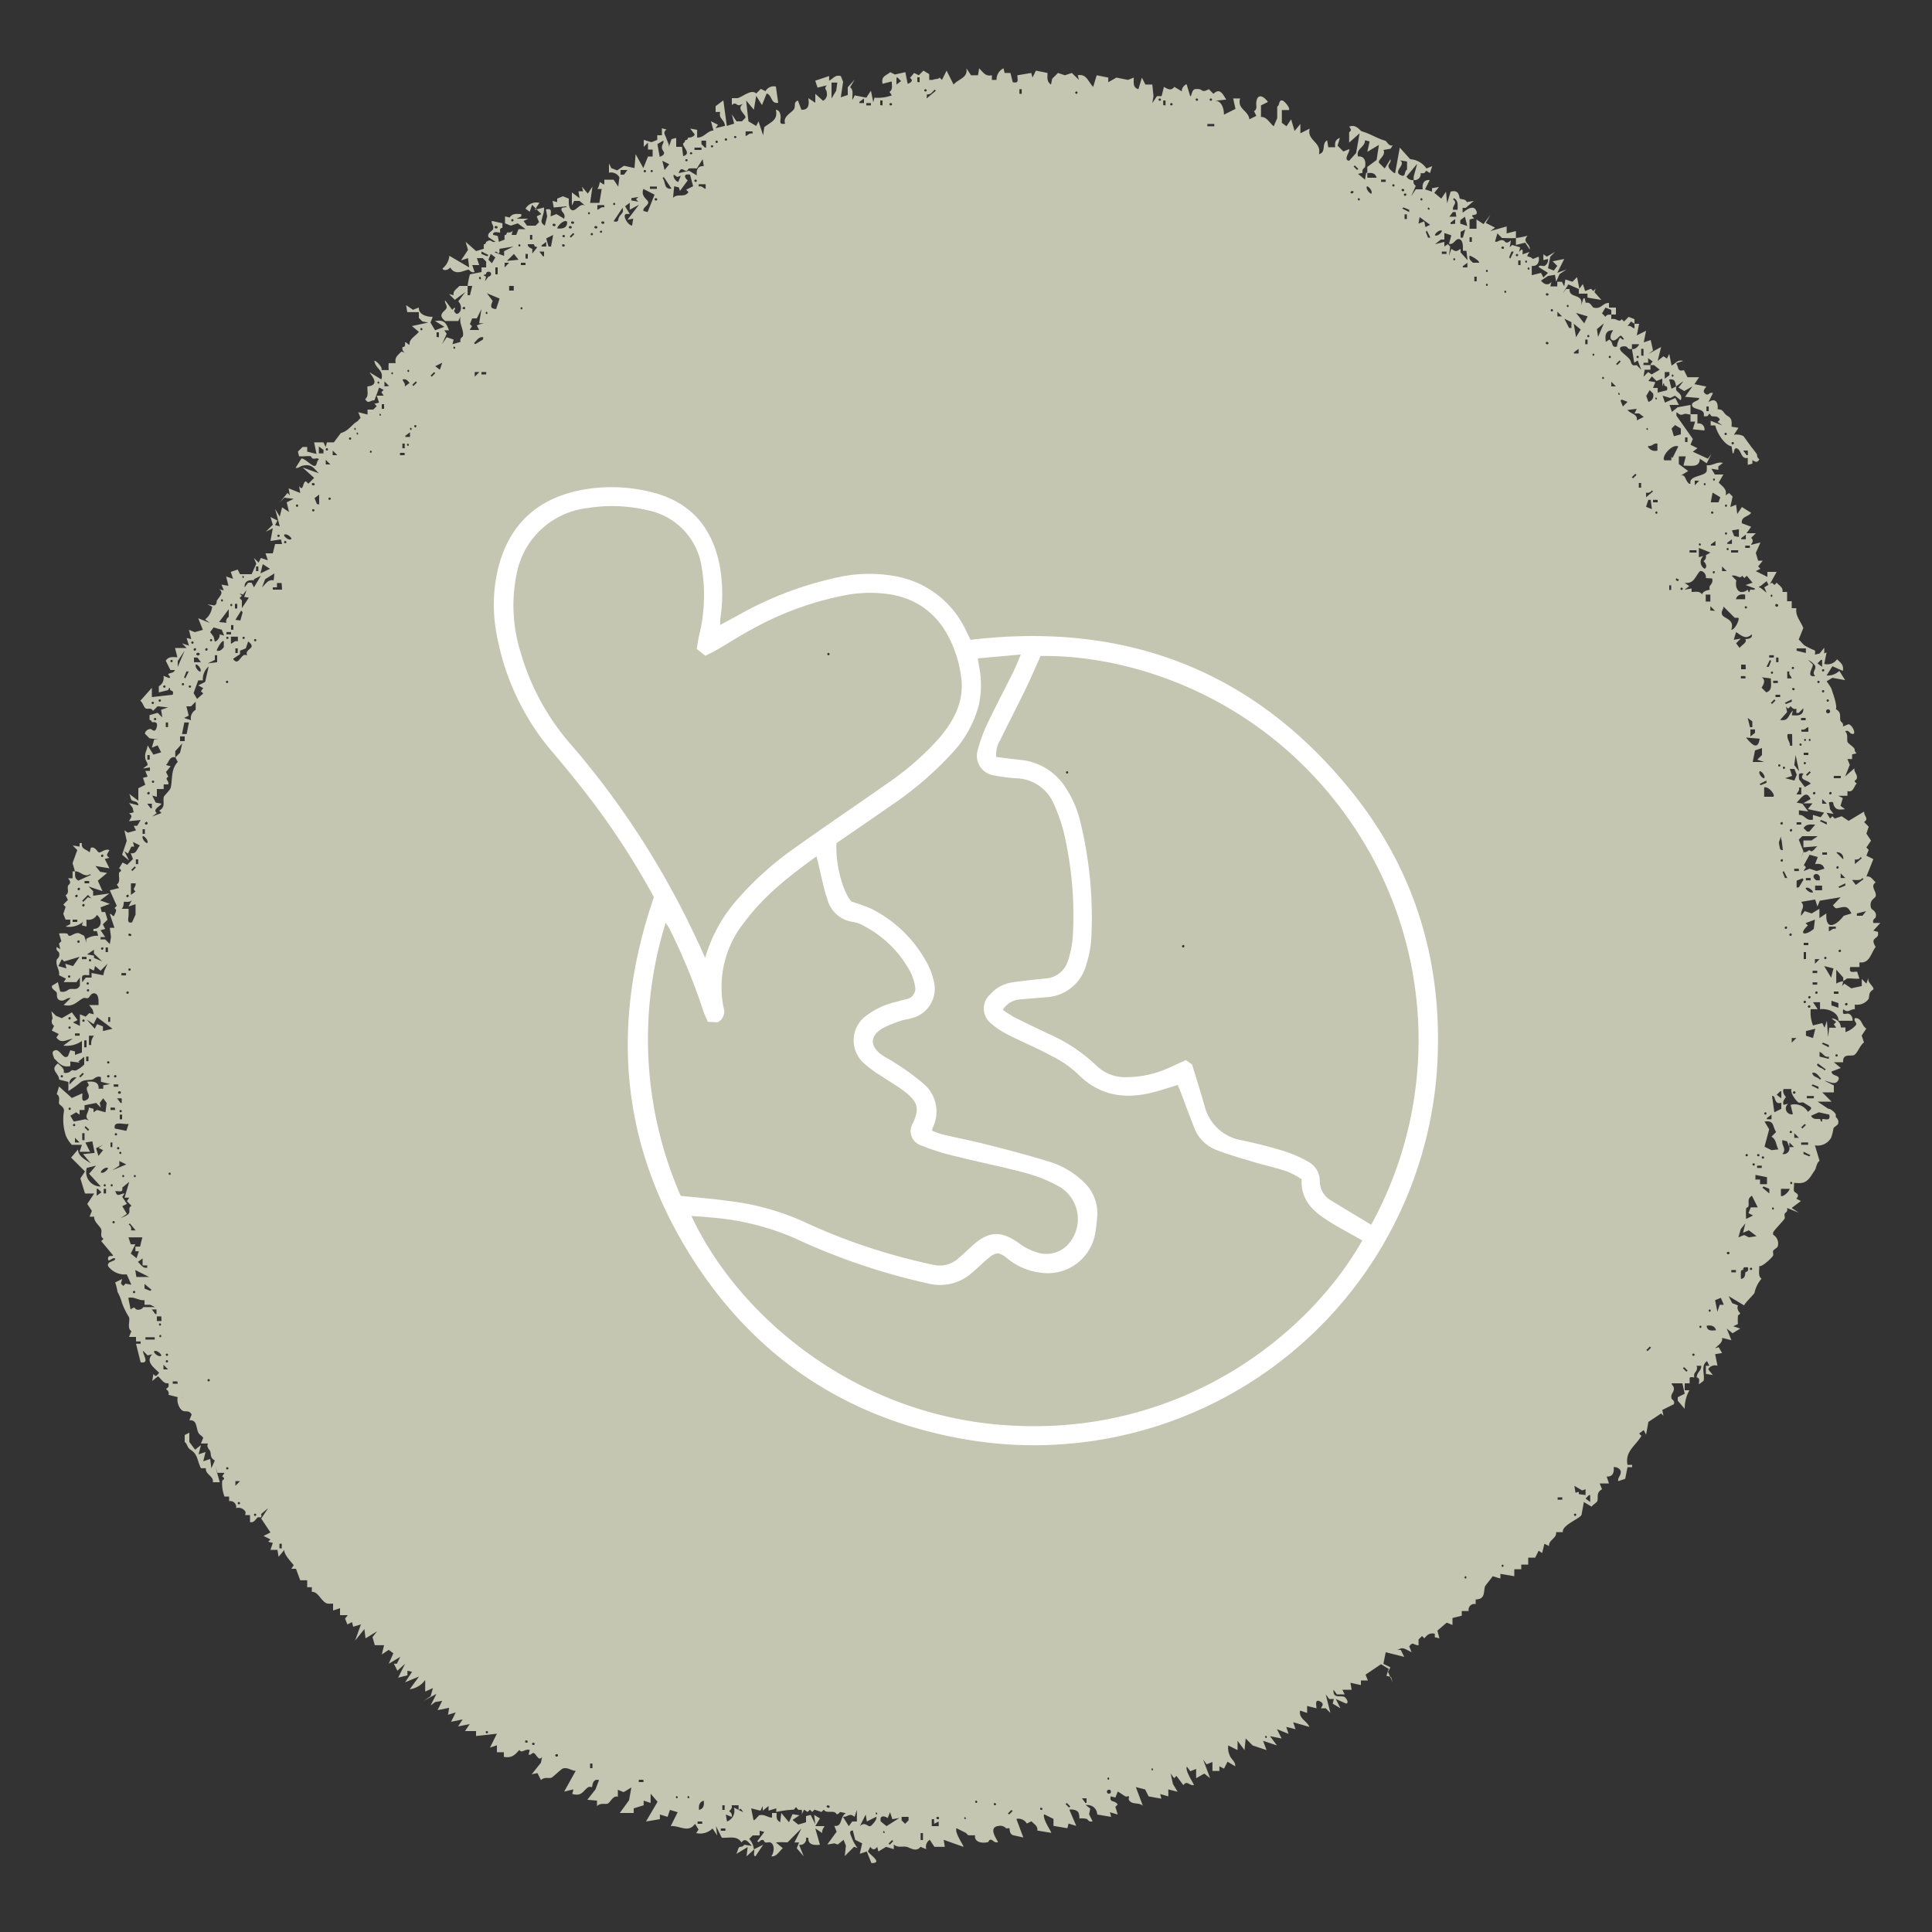
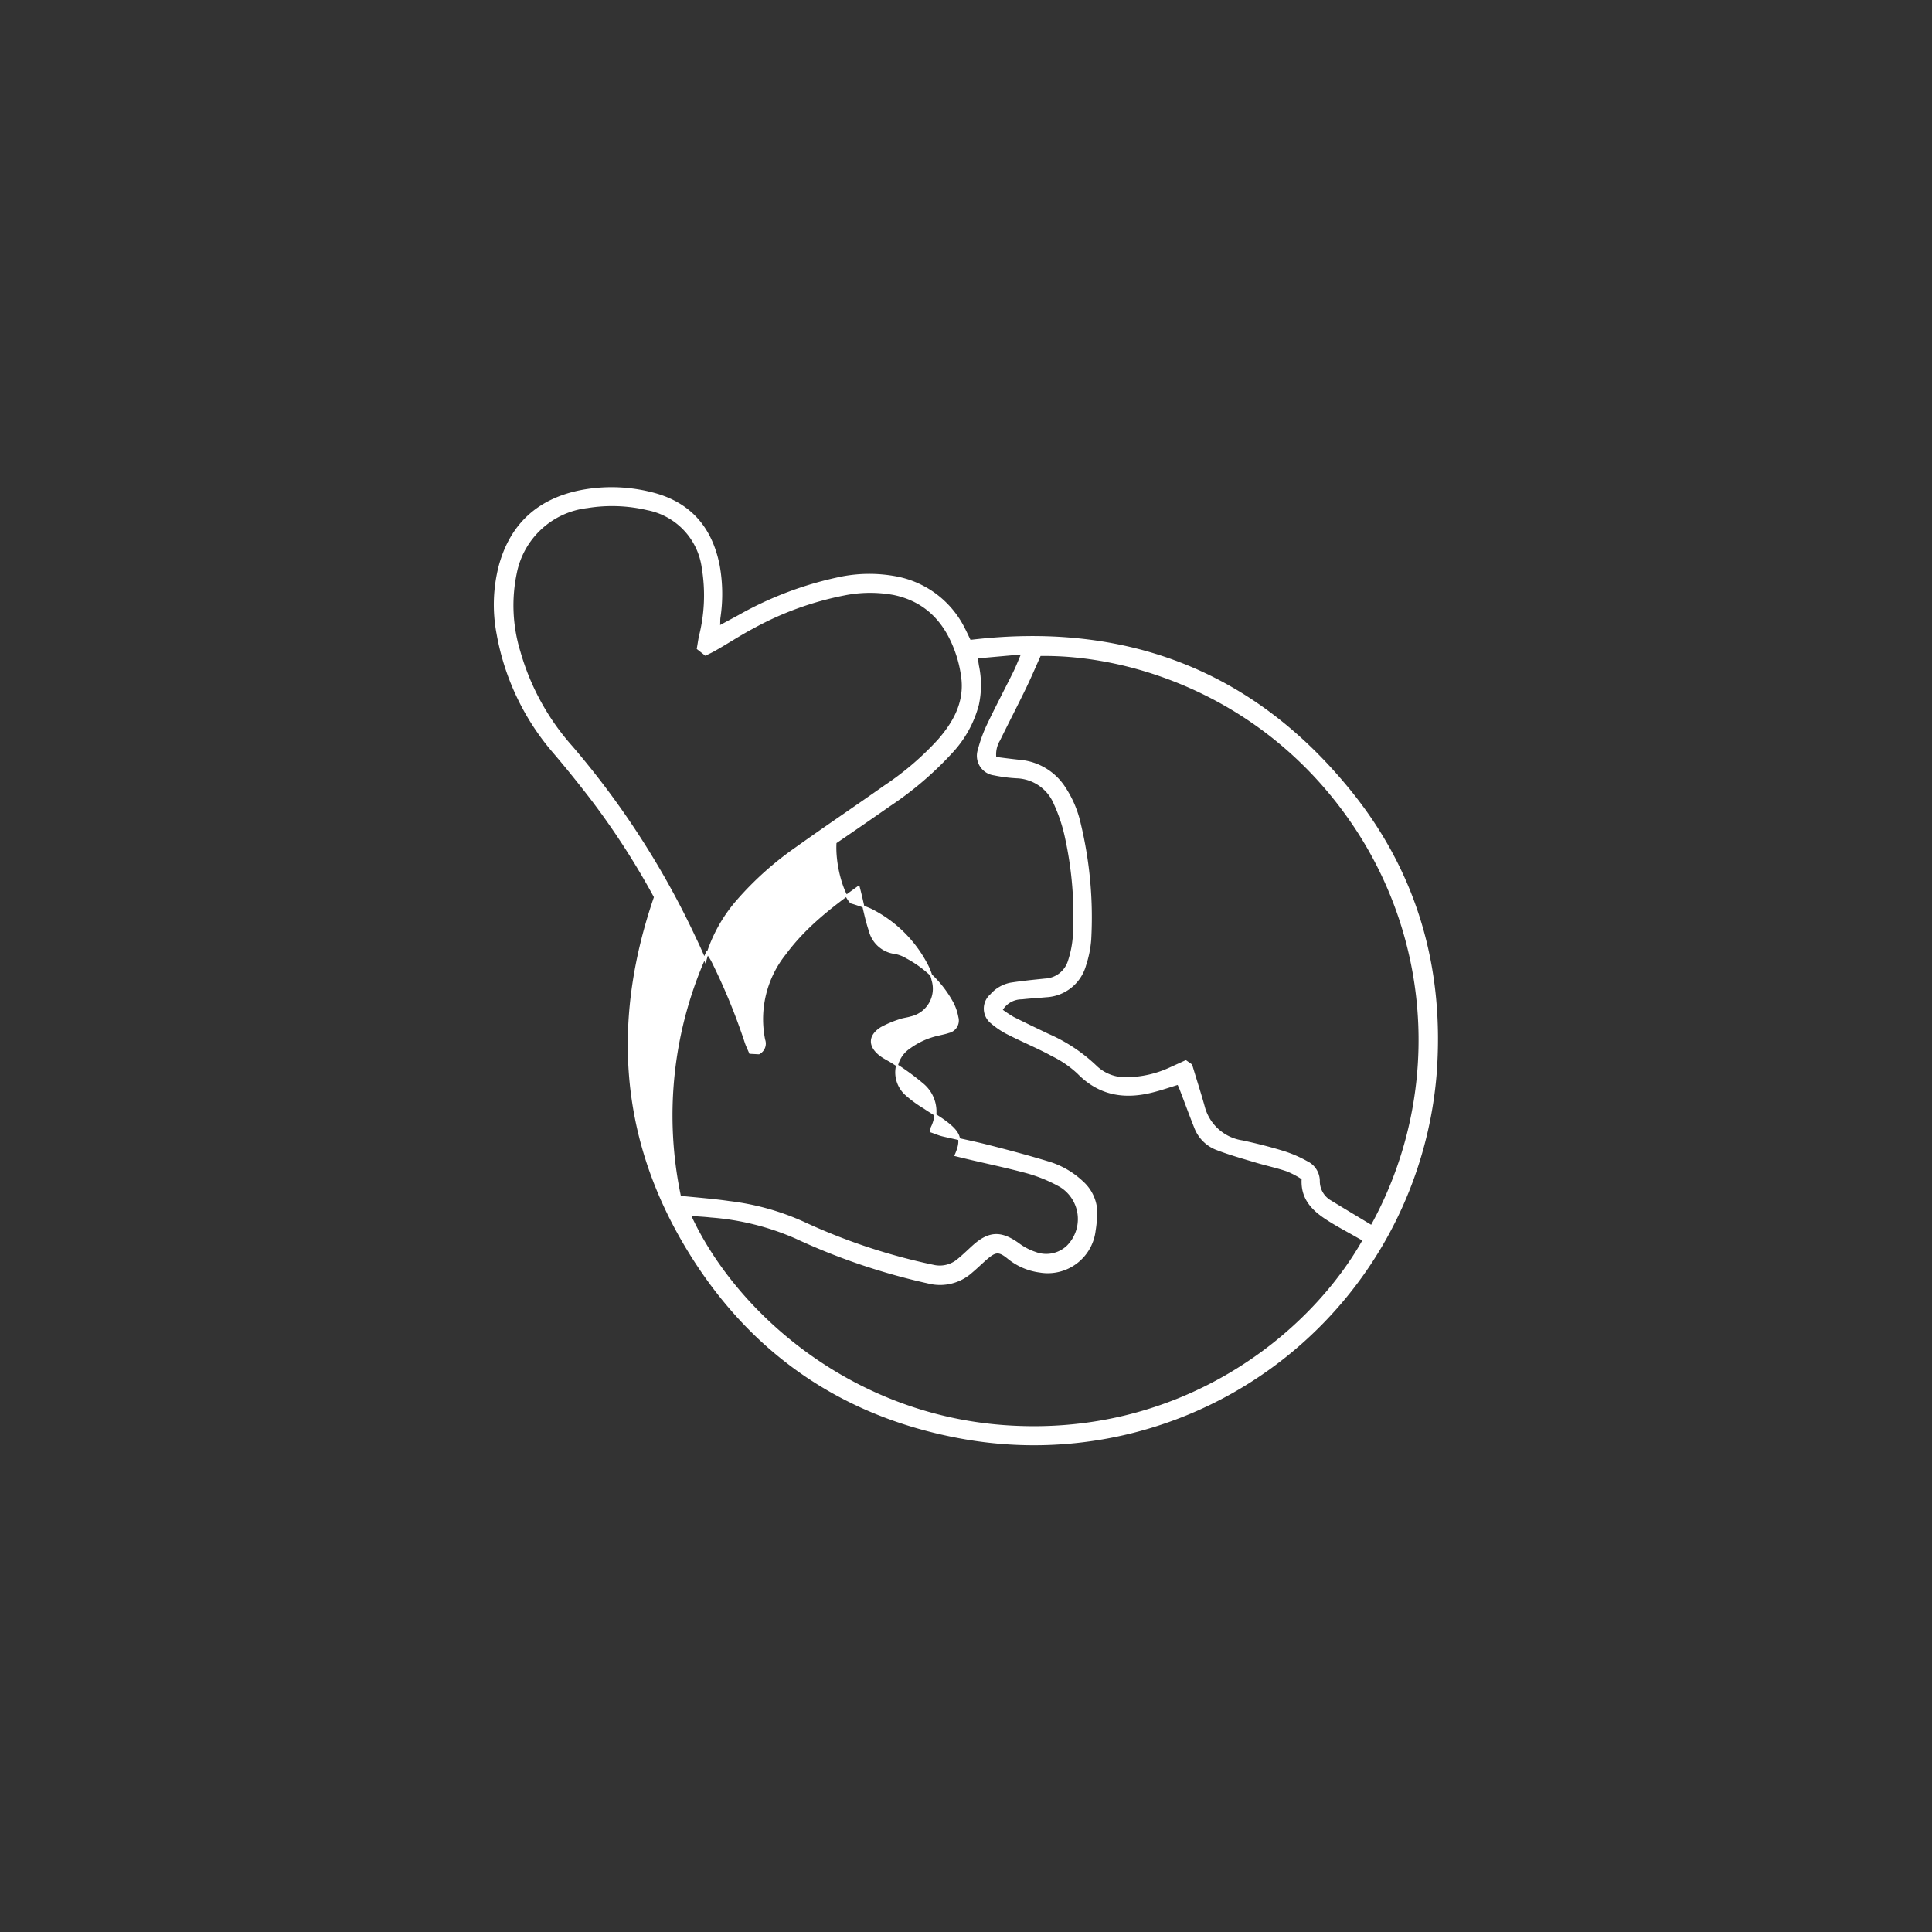
<svg xmlns="http://www.w3.org/2000/svg" viewBox="0 0 250 250" id="b991d197-63e5-4da5-bd44-5d258d690a1d">
  <rect x="0" y="0" width="250" height="250" fill="#333333" stroke="none" />
  <defs>
    <style>.cls-1{fill:#c4c6b1;}.cls-2{fill:#fff;stroke:#fff;stroke-miterlimit:10;stroke-width:0.25px;}</style>
  </defs>
-   <path d="M89,17.85c.2-.1.67,0,.9-.45l-.59-.76.9.16v1c.89.05,1.36-.93,2.11-.9L92,15.69l.9.45-.3.45,1.2-.3c0-.79-.87-.93-.6-1.8h-.6v-.75l1-.75.45,3.3L95,16l-.3-1.2.6.9H96l.45-.45c.14-.45-1.26-1.12-.3-1.8l-.45.15c-.4.12-.49-.51-1,0v-.9h.75c.69-.19,1.8-1.22,2.4-.6l.6-.6.6.3a1.23,1.23,0,0,1,1.35-.6l.3,2.1c-1,.16-.75-1-1.5-1.2l-.6,1.5-.75-1.2-.3,1.8-1-1.2.3,2.7,1,.6.3-.6.6,1.81.15-1.06c.87-.69,1.78-.88,1.5-2.25.43.08.54.37.6.75.1.6-.36,1.24.6,1.05-.38-1,1.06-1.49,1.2-2s-.11-.74.45-1l.45,1.2c1,.05,1-.72.9-1.5l.9.6V12.14l1,.9a.92.92,0,0,0,.49-1c0-.54-.44-.48,0-1l-1.2.3-.3-.9,1.8-.6v.6c.56-.28.74-.79,1.51-.6l.3.75-.3,2,.9-.3v-1l.9-1-.6,1c.5.37.25,1,.3,1.65l.3-.6,1.5.3.6-.9.3,1.5.15-.6a5.39,5.39,0,0,0,2.25-.3l-.3-.45c.46-.31.28-.82.3-1.35l-1.2.3c-.19-1,.4-1,1-1.5l.6.3,1.35-.3.3,1.5c.41-.12.81-.44.3-.75l.54-.65.6.3.6-.6.75.45v.75h.45c.57-.23.56,0,.9-.3l.3.3.6-1.2.9,1.8c.65-.75,1.89-.86,1.66-2.1l.6.9h.9l.15-.9c.53.53.82,1.08,1.65.9v.6h.6a1.63,1.63,0,0,1,.9-1.5l.15.6h.75l.3,1.2c.83.15.61-.25.6-.9l1.8-.3.15.6.45-.9,1.5.3c0,.61-.13,1.11.45,1.5l.15-.75.75-.75.9.3.9-.3.91.9-.15-.6c1.14-.22,1.31.8,2,1.5l.45-1.5,1.5.3v.6l1.05-.6,1.5.3.75-.3c0,.63-.15,1.29.6,1.5l.45-1.5.45.9h.9l.15,1.5-.15.9.6-.9h.6l.3-1.2c.51.3.94.55,1.35,0l1,.6c-.19-.37.48-1.05.6-.9l.45,1.5c.19.12.16-.77.6-.9a2.08,2.08,0,0,1,.61,0c.41.13.37.46,1.2,0l.6.6c.83-.8,1.19,0,1.65.75l-1.5.15c.89-.08,1.24,1.06,1.2,1.8l1.5-.75-.3-1.35h.9c-.4,1.39,1.07,1.54,1.2,2.7l.9-.45-.3-.6c.48-.29.23-.73.3-1.2.17-1.2,1-.7,1.5,0l-.9.45v1.5c.72-.07,1.1.76,1.65,1.2l.45-1.05v-1.5c.35-.09.15-1,.75-.75.25.12,1,1,.75,1.2h-.9v1.65l.6.45.6-.9.45,1.51.75-.91v1.21l1.2-.61c-.39,1.57,1.57,1.71,1.2,3.31,1-.26.28-1.33,1.06-1.8l.15.9h.9c-.08-.56,0-1,.6-1.2l-.3,1,.75.75.75-.3c.2.23-.85,1.42,0,1.5l.9-1,.45-2.55-1.35,1.2V17.15c0-.14.49-.17,0-.76.93-.37,1.37.52,1.65.61,1.1.31,1.9.89,3,1.2.25.07.47.8,1,.6l-.3.45-.9.15c.32.77-.72,1.2-.6,1.65l.75.75.75-1.2c.12.57-.51.64-.15,1.2.1.16.67.7.75.6l.6-3.3,1.35,1.5a2.75,2.75,0,0,1,2.1,1.2l.75-.3-.3.9-.45-.3c-.09,0-.17.25-.3.3a1.34,1.34,0,0,1-.45,0,.79.79,0,0,1-.9.9v-.45l.45-1.65L182,22.85a.89.89,0,0,0,.9.45c0,.36,0,.52.3.75l-.6,1.35.6-.9h.9c-.1-.69.11-1.26.9-1.2l-.6,1.2.9.3v-.45l.9-.15-.6.75.9.75.61-.9.15,1.5.45-1.5c1.2-.33,1.07.78,1.2.9s.71,0,.9.45l.9-.15-1.05.9h-.4v.6c.06.07,1.39-1.32,1.8-.15.27.79-1.14.15-.3.9l-.6.15v1.2h.9V28.4l.9.6.9-1.2-.6,1.05,1.2.6-.6.45,2.1-.6v.9l1.2-.3v.9a9.72,9.72,0,0,0,1.5-.3c-.75.91.32.9.3,1.8l-.6-.9-1.2.3v-.9c-.59.05-1.21,0-1.8,0l-.6-.6-.3,1.05c.3.18.56-.3,1.05-.15.3.1.32.6,1,0l-.15.9.3-.3,1.05.3-.15.6c.49-.55.5-.31.45.31l.9-.31c-.59.91-.11.35.45.91l.75-.3c.11.72-.15,1.27-.9,1.2v1.2l1.2-.3.3.6.6-.6-1.2-.75c0-.33.52-.09.75-.15a.88.88,0,0,0,.45-.9l-.6.15v-.75l-.9-.61,1.35.91,1.05-.61-.6.61-.3,1.5.75.3.45-.6-.6-.6,1.5-.3-.9,1.8,1.21-.45-.91.6-.45,1-.15-.9-.9.15-.9.6c.4.54,1,.67,1.35.15l-.15.6h.9v-.6h.6l.3.6.15-.9.91.3.6-.6.3,1.5.45-.6.3.9.75-.3.3.3.3-.3-.15.45.9,1-1.8-.3V38H204.3v-.6l-1.35-.6-.76,1.2.45-.6h.46c-.1,1.3,1.82.48,1.5,2.1l.3-.9h.15l.15.6c.58-.21.8.53,1,.6,1,.27,1.15-.61,2-.6v.6h.9v.9h-.6v-.6l-.75-.3-.45.75.45.45c.22-.39.46-.24.75-.3v.6c.69-.18,1,.51,1.35,0l.3.3.6-.6.75.3v.6l-.45-.3-.45.6c.45-.12.55.21.9.3v-.6h.6l-.3,1.5,1.2-.6-.3,1.5.9-.3.3,1.35-.6.45,1.65-.9-.45,1.8.75-.6.45.3.3-.6.3,1.5c.56-.28.74-.79,1.5-.6l-.9.3c.39.7.13,1.09,1,.9l.46.91h1.5l-.6.9,1.5.3c.11.09-.71.6,0,1,.32.2.42-.3.9-.15l-.6,1.2c.88-.65,1.31,0,1.2.9.85,0,.64.5,1.35.9.52.3.49.79.45,1.35l.9.15-.6.9a2.07,2.07,0,0,1,1.2.15c.06,0,.74,1,.9,1.2.27.38.68.85.9,1.2,0,.08,0,.47.3.6-.34.73-.83.07-.9.15V60l-.6.15v-.9c-.87.22-.82-.95-1.35-1.2s-.35.76-.6.6l-.15-.9c-.92-.14-1.92-1.79-2.1-2.7h-.6v-.6l1.5.6-.6-.45.3-.3c-.32-.56-.68-.35-1.05-.45-.13,0-.21-.3-.3-.3s-.17.25-.3.3a1.36,1.36,0,0,1-.45,0c.26-1.06-1.32-.75-1.5-1.35s1-.58.9-1l-1.81-.15L219,50l-1.06.6-.75-.45.6-.75c-.06-.07-.66.45-.9.6-.14-.54-.09-1-.9-.9l.3,1.2s.47-.22.6-.3v.45c.13.33.9.55.6,1.35l-.75-.6-.6.3-1-.3.3.9,1.35-.6.45.9h-1.2l.3.9.75-.6,1.66-.3v1.2h.9v1.2a.76.76,0,0,1,.9.59.81.81,0,0,1,0,.31l-1.5-.15.3-1h-.6v-.9c-.78-.11-.49-.17-1.06,0s-.82-.81-.75.15l2.11,3-.3.75.9.45-.6.45,1.95.9.45-.6-.6,1.2-.9-.6c0,1.2-1.14.89-2.11.9l.3-1.2h-.9v1l1.21.9-1.21.75c.9-.67.77.56,1.36.9h.15c-.27-1.12,1.88-.9,2.1-1.65a4.7,4.7,0,0,0,0-.75c.73.11,1.3-.5,2.1-.3l-.6.45v.45l-.9-.15.45.75H223l-.6,1.05c.53.54,1.08.83.9,1.65l.45-.3.45.45-.3,1.36.75-.3.15,1.2.6-.9,1.2.75c-.41.55-1.33.47-1.2,1.35l1.2.45L226,69h1.2l-.6.6c.49.44-.08.82,0,.9l1.2-.3-.6,1.35.3,1h.6l-.6.75.3.3-.6.3,1.5.75V74h1.2l-1,1.8-.3-.6-.75.6-.3.15.3.15.75.6L228.3,76l1-.6.3.3.3-.3c.36.4.87.63.75,1.2h.6v1.2h.6v.9h.6c-.16,1,.56,1.69.9,2.56l-.6,1.5c.27.22.49.55.75.75a8.51,8.51,0,0,0,1.21.6c.29.1.13.37.15.6l.6-.15.6-.75v.75l.3-.15-.3,1.5a1.52,1.52,0,0,0,1.65-.6c.51.47.9.75.75,1.5l-1.35-.6-.75,1.2a2.19,2.19,0,0,0,1.65-.6l.75,1.2-1.65-.3-.75.45a7.82,7.82,0,0,1,.6.9c.26.75.81,2.31.6,2.7.79.45.45,1,.6,1.5,0,.16.46.26.3.75l.75-.3c.6.18,1.13,1.6.3,1.2-.21-.1-.26-.45-.75-.3.43.48.19,1,.3,1.36,0,.18.72.62.9.9.05.07,0,.45.3.6l-.6.15v.6h-.6l.3.75-.6,1.5,1.2-1.05c-.08.53.46.79.3,1.35-.07.23-.57.21,0,.6-.42.47-.42,1.19-1.2,1v.6h-1.2l.6.3-.3,1,.6.45c-.46,0-1,.19-1.35-.3s.07-.76-.75-.6l.15.9.45.6-.9-.15.45.75.3-.3.3.3.9-.3.9.6,2-1.2c0,.64.67.89,0,1.35l.6.6-.3.9.6.9-.6.9.3.3-.3.75.9.45-.9,2.26c.57-.12.8.39,1.2.75-.78.53.18,1.18,0,1.8-.09.29-.88.48-.6,1.5.07.25.82.44.6,1.2,0,.15-.46.26-.3.75h.9l-.9,1,.6.15a1.36,1.36,0,0,1,0,.45c-.2.5-1,.37-.3,1.5-.63.84-.78,2.17-2.1,2v.6h-1.2c-.15.83.25.61.9.6l.3.9c-.53.06-1.14-.07-1.65,0a1.23,1.23,0,0,1-.45.3v-.45l-.9-1v1.8a2,2,0,0,1,.9-.3l-.15.61.3-.31.9.61,1.35-.3v-.91l.6.6.3-.9c-.32.79.72,1.2.6,1.66-.65.38-.47.75-.6,1.2a1.84,1.84,0,0,1-1.8.75v.6c-.68,0-.83.56-1.5,0-.17,1,.31.45.75.6a.85.85,0,0,1,.45.9h-1.8c0-1.1-1.38-1.62-2.4-1.5v-.9h-.9l.6.9h-.91a4.71,4.71,0,0,0,.3,2.1l1.2-.3.3.6.3-.9.15,2.1.15-1.2h.9l-.3-.45.3-.3-.6-.45a1.18,1.18,0,0,1,1.2,1.16v0h.6v.6a3,3,0,0,0,1.35-.9c.2-.32-.29-.42-.15-.9.93-.1.84.94,1.5,1.35l-.6.9.3.9c-.5.29-.88,1.52-1.35,1.65s-1.42-.24-1.35.9h-1.2l.9.75-1.2.45c0,.65,1.15.42.9,1.05-.35.86-1.26.2-1.8.15l1.2.6v.9h-1.5l1.2,1.2h-1.8l1.35.91c.32,0,.87.45,1,.75v.3c0,.1.46.32.3.9,0,.16-.56.43-.6.6a6.2,6.2,0,0,1-.3,1.2,2,2,0,0,1-2.1,1l.6,2c-.37.24-.42.87-.6,1.2l-.6.9c-.63.82-1.09.84-2.11.75.05.33-.07.77,0,1.05s.9.36.3,1l.6.3-1.2.9.9.6-1.5-.6c.16.5-.22.56-.3.75s.06.41,0,.6-1.3,1.44-1.5,1.81v.3a1.31,1.31,0,0,1,.6,1.5c0,.16-.55.43-.6.6s.06.41,0,.6-1.42,1.53-1.8,1.35c.05.6-.2,1.28.3,1.65a3.94,3.94,0,0,0-.9,1.8c0,.16-1.21,1.26-1.35,1.65l-2-1.2.45.9.75.3c-.23.54.3,1,.3,1.05s-.28.19-.3.3a6.14,6.14,0,0,0,0,1.05l-.6.3.9.3-1,.6-.75-.6.6,1.5-1.2-.3c.11.63-.52.91-.9,1.35l.45-.15.45.76-.9.15.3,1.5a1,1,0,0,0-1.2.45l.6.75-.9-.15v-1.05h.45l-.3-.6c-.87.59-.24,1.78-.45,2.55l-.6.45c0-.4.19-.78-.3-.9.1-.81.61-.79.6-1.5h-.6c.21.58-.24.85-.3,1.05a1.12,1.12,0,0,0,0,.45c-.22,0-.62-.12-.6.15V179H218v.9h.61a4.79,4.79,0,0,0-.61,2.4l-.9-1.05v-.45l.9-.45-.3-1.35H216.3c.06.31.31.31.3.75s-.46.66-.3,1.2c0,.16.47.26.3.75l-1.5.75.15.75-.3-.3L213.3,184l-.3,1.65-.3-.6-.6.45.3.3c-.76,1.3-2.15,2-1.8,3.75h.6v.3h-.6l-.3,1.51-.9.3c-.09-.53.46-.79.3-1.36a.9.9,0,0,0-.9-.45c.11.73-.16,1.28-.9,1.21l.3.9H207l.3.75c-.79.45-.46,1-.6,1.5,0,.17-.61.52-.75.75l-1-.6-.3,1.65c-.14.47-2.62,1.37-2.41,2.25h-.89c.14.8-1,1-.9,1.8l-.6-.3-.3,1.2-.45-.3-.45.9h-.9v.9h-.9v.6h-.9v.9l-1.8-.3v.6l-1-.3c-.16.28-1,1.25-1,1.35-.2.73.06,1.63-1.2,1.66v.6a.75.75,0,0,0-.9.56.65.65,0,0,0,0,.34h-.9v.6l-1.2.3v.9l-.75-.3L186,211l.26,1-.6-.15v-.45c-.66-.12-.94.1-1.35.6l-.3-.3-.45.45v.75c-.64,0-.74-.55-1.2.15l.3.75s-.74-.4-.9-.45c-.67-.22-.59.2-1.2.15h.7l.45.9-2.4-.6-.3,1.5.9.45-.3.6.6,1.35L180,217l-.6-.15.3-.9-1-.6-2,1.35.3.75h-.9v.6l-1.35-.3.15.9h-1.2l.3.6h-1l-.45-.6c-.06,1.16.81.75,1.35.9.24.07.73.78.3.9l-1.35-.6.6,1.2-1-.6.15-.6H172l-.45-.6.6,2.4-.6-.6h-.61c-.09-.07.62-.53-.15-.9s-.37.84-.45.9l-1.2-.3v.9l-.9-.3c-.23,1,.86,1.32,1.2,2.11l-2.1-.6.3.9-1.2-.3.3.9-1.5-.6.6,1.2-1.5-.3.9,1.2-1.8-.6.45,1.2-1.8-.6-.9-.9-.15,1.5-.9-1.2v1.2l-1.2-.6a2.24,2.24,0,0,0,.15,1.2c.21.63.79.85.75,1.5l-1-.6-.45.9-.6-.3v.6h-.9V228l-.75.3-.45-.6.9,2.4-.75-.6-1.06.6v-1.2l-.75.3-.45-.6c-.29.55,1,2.32.9,2.4-.63.06-.88-.67-1.35,0l-.9-1.2-.3.3-.45-.6.3,1.35.6,1-1.2-.3v.9l-1.05-.3.15.6-1.65-.3-.45-.9-1.2-.3.9,2.4c-.62-.48-1.41-.06-1.8-.75-.08-.14.06-.39,0-.45s-.29.07-.45,0-1-.69-1-.6l-.3.75-.6-.15c-.22.86.51.44.9,1.05l-.3.3.3,1-1-.3.15.6-1.8-.3a1.25,1.25,0,0,0-1.25-1.23,1,1,0,0,0-.25,0l.6.45-.15.75.45.9c-.49.17-.63-.27-.75-.3-1.44-.29-.73.4-1.05-.75-.12-.4-.81-.53-1.21-.45l.9,2.1-1-.3-.15.6-1.8-.3v-.9l-1.2-.6c-.29.55,1,2.32.9,2.4l-1.8-.3c.12-.57-.39-.8-.75-1.2l-.6.3a1.24,1.24,0,0,0-1.35-.6l.9,2.4-1.35-.3c-.48-.18-.41-.86-.45-.9s-.29.07-.45,0a1,1,0,0,0-.9-.3c-1.62.15-.05,2-.15,2.11-.51.14-.67-.41-1-.31-.12,0-.19.28-.3.31-.79.17-1.77,0-1.65-.91a5.41,5.41,0,0,1-.9,0l-.3-.3-1.2-.6c-.3.56,1,2.32.9,2.41l-2.56-.91.15.91h-1.35l-.6-.91a1.06,1.06,0,0,0-.45,1.21l-.75-.3c-.56.76-1.42.06-1.8,0-.58-.11-1.1.17-1.65-.3v.6l-1-.3-1,.6-.15-.6c-.32.42-.58.43-.9,0l-.3.6c.25.43,2,1.52.45,1.5l-.6-1.5-.9.3.3-1.35-.9-.46-.3-1.2c-.61,0-.27.59-.15.9a5,5,0,0,0,.75,1.36l-.45-.15-1.2,1.2.15-1.35-.3-.76-.75.61-.45-.15-.91.15,1.21-1.66-.3-.75c1.12.12.65-1.13,1.5-1.65l-.75-.15c-.15.16-.22.28-.45.3-.28-.66-1.32,0-1.66-.6l-.3.3-.9-.3-.3.3-.3-.3-.3.3-.45-.3-.3.6c.11-.86-.11-.47-.45-.6-.13-.05-.2-.3-.3-.3s-.18.28-.3.3a13.09,13.09,0,0,0-2.25.3V234l-1,.3v-.6l-.75.6v-.6l-.3.6-1.2-.3.3,1.5c.14.18.6-.56.75-.6.68-.18,1.08.3,1.65.3v-.6h.6c0,.53-.11.84.45,1.2l.15-1.2,1,1.2.45-1.05.9.15-.9.6.75.6,1-.3V235l.6-.15.6,1.2-.15-1.2.75.45-.6,1h1.2c-.16.29-.37.53-.3.9l-.9-.6.6,2.11c-.82.08-1.56,0-1.5-.91h-.3a.77.77,0,0,1-.58.91.86.86,0,0,1-.32,0l.6,1.5-.9-1.05.3-.75h-.6l.9-1.81-1.8,1.81a9.39,9.39,0,0,0-1.5,0l.9.75c-.47.37-.8,1.13-1.5,1.05.41-.49.47-1.63-.15-1.8-.19-.06-.42.05-.6,0s-.18-.27-.3-.31c-.42-.11-.51.48-.75.15l.9-1.2-.6-.15v.6h-.9l-.45.45a2.38,2.38,0,0,1,.6,1.36l1.2-.6-1,1.5c-.32-.07-.1-.62-.15-.9l-1,.9.15-1.2-1.5.9c.22-.28.24-.83.45-.9s.42,0,.6-.3l1,.15c-.47-.45-.83-1.15-1.35-.45-.6-.92-1.56-.55-2.55-.61l-.75-1.5.15,1.2-.6-.9a2.25,2.25,0,0,1-2.11.6l.3-.45-.45-.75c-.88,1.25-2,.19-3.15.3l.9-1.8-1-.3-.3.9-1-.3v.6l-1.8.3,1.5-2.55-.9-1.05v1.2l-.9-.3v.6L82,234v.6h-1.8l1.2-1.65.3-1.65-1,.6-.75-.3v.9c-.63-.24-1,.81-1.35.9s-.88-.13-1.35.3V233L76,232.89l1.06-1.35.45-1.2c-.89-.24-.85.86-.9.9s-.32-.08-.45,0c-.68.38-.79,1.27-2.11.9l.15-.6-1.2.3,1.5-2.7c-.58,0-1-.48-1.65-.3-.16,0-1.34,1.16-1.5,1.2-.41.11-.87-.14-1.35.3l-.45-.9-.75.15,1.2-1.5.15-.75c-.41.61-.7-.23-1-.45s-.34.27-.75.15l.15-.6c-.68-.18-1,.51-1.35,0-.6.69-1,1.07-2,.9v-.6h-.9v-.9l-.9.3.9-1.8-2.7.3V224H60.17l.61-.9-1.51.3.6-.91-1.5.31.6-1.21-1,.3.15-.9-1.5.3.6-1.2-.9.15-.6.45.75-1.5-1.65.9.9-.6.3-1.05-1,.45v-1.5a2.94,2.94,0,0,1-2,1.2l1.2-1.65-1.8.75.9-1.35-.6-.15v.6l-1.2.3.9-1.8-1,.9-.45-.9h.38l.45-.9-1.5.9.6-1.35-.6-.45-.9.6.3-1.2h-1.2l-.3-1.05.6-.75L47.3,212l-.15-1.2-1.2,1.5.75-2.1-1,.3-.15-.6-.6.3-.3-.75L45,209H44v-.9l-.9.3v-.9a3.75,3.75,0,0,1-.75,0c-.81-.25-1.14-1.57-2-1.51v-.6h-.6v-.9h-.9L38.3,203h-.6l.3-.45c0-.12-1.34-1.38-1.2-2l-.75.9-.15-.9H35l.3-.9-.6-.15.3-.3-.9-.45.9-.45-1.2-1.8.9-1.35-.9.75c.12.71-.24.33-.45.45s-.46.77-1,.6v-.9h-.6c-.06-.06.08-.31,0-.45a1.06,1.06,0,0,0-1.2-.45.77.77,0,0,0-.59-.9.81.81,0,0,0-.31,0v-.6h-.6a4.64,4.64,0,0,1-.3-2c0-.2.57-.22,0-.6l.3-.46h-.91l-.3-.9.6,2.11h-.9c.14-.81-1-1-.9-1.81H26c-.52-1.07-.38-1.78-1.35-2.4-.45-.28-.39-.74-.75-1v-.9l.6-.3v1.2l.75,1,.75-.6-.3,1.2.9-.3-.3,1.2.9-.3.15,1.2.45-1c-.66-.36-.46-.81-.6-1.2-.07-.21-.5-.46-.3-1H26l.3-.75c-.15-.21-.48-.39-.6-.6-.37-.62-.13-1.76-1.2-1.65l.3-.75c-.31-.56-.69-.35-1.05-.45-.56-.16-.92-1.23-.75-1.8l-1.2-.3c.17-.46-.3-.69-.3-.75s.25-.17.3-.3a1.36,1.36,0,0,0,0-.45c-.62.11-.9-.52-1.35-.9l-.75.6.15-.9c.35.5.43.16.75-.15-.74-.73-1.79-1.44-.9-2.4l-.6.15-.6-.61c0,.6.91,1.67-.3,1.51l-.6-2.41h.6v-.3h-.6V173h-.9l.3-.75c-.59-.39-.15-1.24-.3-1.8a10.09,10.09,0,0,1-.9-1.8,6.72,6.72,0,0,0-.6-1.5,6.2,6.2,0,0,0-.3-1.2l.9-.45-.15.6.3.3.3-.3.75.15-.6-1.35a2.64,2.64,0,0,1-2.4-1.05c-.23-.7,1-.58.9-1-.33-.21-.84.51-.9.15-.15-.79.76-.29.6-.6l-1.5-1.8.3-.3c-.51-.28-.19-.8-.3-1.21s-1-1-.91-1.65h-.6l.3-.75-.6-.9.9-1.35H11l-.6-1.95.6-.9-1.8-1.8.9-1.05c0,.91,1,1.34,1.65,1.8l-1-1.2,1.5-.15-.3-1.5-.9.15.6,1.2H10.3l.3-.9H9.3A4.13,4.13,0,0,1,8.54,147a6.64,6.64,0,0,1-.3-3c.23-.75-.53-.95-.6-1.21s.21-.92-.3-1.2l.3-1,1.66,1.49,1.35-.6c.08.09-.25,1.24.45.9.89-.42,0-1.07.15-1.65.06-.22.49-.12,0-.75.83-.08,1.57,0,1.51.9h.6v-.45l.9-.15-1.2-.3v-.6c-.57-.22-.9.26-1.06.3-.45.12-1,0-1.5.3a12.86,12.86,0,0,1-1.65,1.2V140l-1.2-.3c0-.85-1.27-1.23-.15-2.1.36.4.87.63.75,1.2a.94.94,0,0,0,1-.3c.13-.06.44.07.6,0a3.88,3.88,0,0,0,1.05-.75v-1l-.75.6.15.15-1.2-.15v.6c-1.06.21-1.43-.34-2.1-1-.07-.36-.47-.88.15-1.05s1.06,1.33,1.65.75l.3-.75.6.15v.45l.9-.3v-1.5a3.38,3.38,0,0,1-2.4.6l1.2-.9c-.82.15-1.5.7-2.1-.15l.3-.45-.9-.45.3-.6a.68.68,0,0,1-.2-.94l0-.06-.15-.9.6.6.75.3L9.3,131l.74,1-.6.3.9.45v-1.5l.75.3.45-.45.6.15-.15-.6-.45-.6h1.21c0-.45.07-1.36-.46-1.5s-.68.53-.9.6-.45-.08-.6,0c-.86.43-1.26,1.2-2.55.9l.9-.9c-.52-.09-.78.46-1.35.3s-.37-.78-.45-1-.77-.49-.6-.9l.75-.46.3,1.21c.71.18,1-.25,1.2-.3.49-.12,1,.2,1.35-.45v-1.06l-.45.6H8.24l.3-.45-.9-.45c.12-.73-.48-1.18-.3-2,0-.11.48-.31.3-.9,0-.16-.46-.26-.3-.75l.45.3-.15-.75.3-.3-.3-1a5.26,5.26,0,0,1,1,0c.12,0,.18.27.3.3.31.09.81-.53,1.35-.3l.6.3.3.9c0-.23-.14-.49.15-.6a2.56,2.56,0,0,1,1.36-.3l-.16-.6h-.45v-.3c1,.07,1.28-1.16.45-1.8a1.22,1.22,0,0,1-1.35.6v.9l-.6-.15.15-.45a2.7,2.7,0,0,1-2.25.6l.6-.3V119h-.6l-.3-.75.3-.9-.3-.3.6-.6-.3-.6c.5-.3.21-.77.3-1.2.05-.22.62-.33,0-1h.6v-.9h.3c.1.44-.15.85.45,1.2l1.65-.75c-.36-.17-.26.21-.9,0-.48-.17-.65-.45-1.2-.45-.09-.4-.19-.68-.3-1.06L10,110l-.6-.6.9.15v-.45h.3c-.14.79.58.78,1,1.2l.15-.6c.58-.2.81.54,1.06.6s.8-.52,1.35-.3c-.24.48-.55.65,0,1l-.6.15.6,1.21-1.81-.3.61.75.9.15-1.2,1,.6,1.35-1.81-.6.6.6v.6l2.11-.3-1.2.9,1.25.45-1.2.45.15.6h.45l.3,1-.6.6.3.6-.6.15.6.9h-.6v.3h.6l.6.6.15-.9-.15-1.2h.6l-.6-1.8c.26-.06.46.54.6.15s.4-.65,0-.9l.3-.3-.9-2,1.2-.3-.3-.45c.52-.35.21-1,.3-1.5,0-.2.58-.22,0-.6l.45-.75.6.3.75-.76-.3-.75c.78.14.78-.57,1.2-1l-.9-.45.15.6H17l-.45.9-.45-.3.6,1.2-.9-.75.6-1.8-.3-1.35.45.3,1.05-.3-.3-.59h.45l.45-.75-1.5.15c.23-.47.55-.65,0-1l.6-.15-.15-.6-.45-.6,1.2.3c0-.48-.44-.48-.75-.6s-.23-.63-.45-.9l1.2.9V102l.9-.45-.3-.9.6-.15-.3-.75h.6v-.45l-.9.15.6-.45c0-.39-.24-.46-.3-.9-.11-.72.24-1,.3-1.65l.75,1.2,1-.3-.45-.9-.75.3.3-1.06h.6l-1.2-.15-.6-.6a.72.72,0,0,1,.75-.6c.15,0,.53.56.75-.15.32-1-.54-.68-.6-.75s.09-.12-.3-.3q0-.3,0-.6l1.05-.3.6.6-.15-1,.9-.3-1.35-.15-.6.6c-.25-.45-.61-.21-.9-.3s-.42-.83-.75-1L19.65,89v1.2l2.7-.3c.17-.56-.18-.48-.3-.6s0-.3-.15-.3l-.15.3-1.2.3v-.8a1.23,1.23,0,0,0,.6-1.35l.75.3c.36-.23-.42-.45,0-.6s.54-.08.75-.45h-.6l-.6-1.2c.38-.58.88-.47,1.5-.45l-.3-1.2h1.5l-.6-.6.9.3-.3-1,.6.15-.3-1.2.75.3,1.05-.3L25.65,80l1.5.61-.6-.46a2.38,2.38,0,0,0,.9-1.65l-.6-.3.9.15c.38-.24.25-.49.3-.6.3-.54,1-1.06.3-1.5l.61.15-.3-.75.9.15-.3-1.2.9.3-.3-.9.9-.3.3.6h1.5l.6-1.35-.3-.75.6.6.3-.6.9.3-.3-.9h.94l.3-1.2h.9l-.15-.6L35,70l.3-1.65-.9.45.9-.9-.3-1,.9.45-.3.6.6.15-.6-2.25.6,1,.3-1.2.9.6L37.1,65l.9-.45-1.2-.15-.6.6,1-1.21.3.3-.15-.9,1.5.6-.15-.9c.6.86.43-.6.9-.6l.3.3.75-.75-1.5-1.35,2.1.75c-.67-.67-.9-1.2-2-1-.46.07-.58.38-1,.3l.75-1.2c.3-.09,1.12.72,1.5.9.6.29.41-.66.75-.75,0-.32-.51-.08-.75-.15s-.19-.28-.3-.3c-.46-.07-1,.06-1.5,0l-.15-.6.6-.6h.6v.6l1.2.3-.3-1.5h1.2l.3.6.15-.6h.9l.9-1.2c1-.27,1.46-1.14,2.11-1.5.15-.09.28-.33.45-.45l-.3-.75,1.2.3V53h.74l.45-.45-.3-.3.6-.15-.3-.9h.9l-.3-.45.3-.3-.6-.3-.15.45-.45,1.2c-.64,0-.74.55-1.2-.15.51-.4.24-1.09.3-1.65,1.9-.17.2-1.72.3-1.81l1.5.91c.36-1.24-.81-1.39-.9-2.41.11-.12,1.14.83.9,1.2h.95a4.51,4.51,0,0,1,0-.9h.9c-.15-.75.24-1,.75-1.5l.45.15a.62.62,0,0,1-.3-.75.26.26,0,0,0,.3-.15,1.14,1.14,0,0,0,0-.45c.3,0,.34.32.6.3-.08-.72.76-1.1,1.2-1.65l-.9-.75,2.1-.45-.75-.15-.45-.45v-.75H52.7l-.15-.9.9.6.75-.3c-.08.88,1,1.24,1.8,1.2l-.3.75.6,1,1.2-.45-1.2-.75c1.17-.19,1.43.23,1.8,1.2h-.6l.3.45-.6,1.35.6-.9.9.3-.15.6,1.05-.3c-.16-.49.27-.61.3-.75.18-.76-.55-1.63-.3-2.55l-.3.6H57.62c-1.14-.85,0-1.27.15-1.65s-.32-.75-.15-1l.9,1.2.3-.3c.26.37-.36.23.15.75.23.23.57-.19.6-.3A1.15,1.15,0,0,0,59.3,39l.9-1.2-1.35,1-.75-.75.6.15c-.11-.57.39-.8.75-1.2h1.06v1.2h.3l.3-1.2h-.6a9.49,9.49,0,0,1,.3-1.5l1.5-.3v-.6h.6v-.75l-.45-.45h-.75l.3.9h-.9l.3.9c-.45.16-.7-.31-.75-.3-.56,0-1.7.9-2.41-.3-.17.31-.84.52-1,.15a2.38,2.38,0,0,0,.9-1.65l2.56,1.5-.15-1.2-.91.3.91-1.36-.31-1.05,1.36,1.2,1-.3a3,3,0,0,1,0-.6s.2.12.3-.3l.3-.15c.37-.14.42.28.9.15l-.9-.6c-.22-.57.52-.78.6-1.05.14-.5-.33-.74-.15-1.05l1.35.3v.6c-.47,0-.25.55-.3.6s-1-.28-.9.3l.6.15.15.75L65.3,31a3,3,0,0,1,0-.6s.21.12.3-.3c.18-.07.54.11.75-.3l-.15.6h.6l.3-.75H68l-1-.75-.9.3-.75-.3V28l.6.15c.38-.57.86-.47,1.5-.45V28l-.6.3h1.5l-.6.3.45.6H69.3l.45-.45-.3-.75.6-.3-1.2-1.2-.3.9L68,27a1.62,1.62,0,0,1,1.8-.75l-.6.9,1.2-.3A2.71,2.71,0,0,1,70.2,28c-.1.58-.35.75.3,1.2l.3-1.2-.15-.9c.83-.15.61.25.6.9l.75-.3,1,.6c.18-.57-.15-.74-.3-1-.31-.66.75-.34.6-.6l-1.65.15L71.5,26l.6.15v-.45l.75-.3.75.3c0,.46-.06,1.36.45,1.5s1-1,1.65-.6L75,26H74.3l-.3.6V24.9l1,.75-.15-.9h.6l-.15-.6.76.9.6-.9-.3,2.1h1.2l.3-1.8H77.3a1.82,1.82,0,0,0,.3-.9c.19.1.54.37.6.3v-.6h1.2l.6.9.15-1.2a1.22,1.22,0,0,0-1.35-.6v-1.2l.3.6.75.3.9-.6,1.35.3.15-1.8,1,1.8.6-1.5h.6v-.9h-.6v-.9L83.3,19v-.9l1,.3.75-.3v-.6h.6v-.9l.6.16c-.55.39-.15.7,0,1.2s.34.64.3,1.05L86.9,18l.6-.15V19h.75l.15,1.2c1.16-.33-.13-1.19,0-1.65.21-.1.24-.33.3-.45C89,18.2,89,17.86,89,17.85Zm27-6.91.6-.45-.45-.45H116Zm3-.3V10h-.3v.6Zm-11.4,2.1.6-1,.15-1.05h-.75Zm12.15-1.2a.15.15,0,1,0,0,.3h0a.15.15,0,0,0,.16-.14.16.16,0,0,0-.14-.16h0Zm.15,1.2,1.2-1-.15-.15c-.34.34-.53.71-1,.6Zm12.31-.6v-.6h-.3v.6Zm7.05-.3a.15.15,0,1,0,.17.17.14.14,0,0,0-.12-.17h-.05Zm-27.46,1.5v-.6l-.6.45v.15Zm38.27-.6a.15.15,0,1,0,0,.3.15.15,0,0,0,.16-.14.16.16,0,0,0-.14-.16Zm4.8,0a.15.15,0,1,0,0,.3.15.15,0,0,0,.16-.14.16.16,0,0,0-.14-.16Zm1.81,0a.15.15,0,1,0,0,.3.15.15,0,0,0,.16-.14.16.16,0,0,0-.14-.16Zm-42.48.9V13h-.3v.6Zm36.62,0V13h-.3v.6Zm-38.12-.3h-.6v.3h.6Zm2.55,0a.15.15,0,1,0,0,.3.16.16,0,0,0,.18-.12.16.16,0,0,0-.12-.18Zm36.32,0a.15.15,0,0,0,0,.3.15.15,0,0,0,.16-.14.16.16,0,0,0-.14-.16Zm5.56,2.7h-.9v.3h.9ZM97.38,17h-.9v.6c.35-.1.45-.43.9-.3Zm-2.25.6a.15.15,0,0,0-.15.15.16.16,0,0,0,.31,0,.16.16,0,0,0-.14-.16h0Zm-1.2.3a.15.15,0,0,0,0,.3h0a.15.15,0,0,0,.16-.14.16.16,0,0,0-.14-.16h0Zm-8.56,2.4c1-.41.38-.72.3-1.05-.12-.52.31-.74.15-1.05l-.75.45Zm6-2.1h-.6v.45l.45.45h.15Zm1.36,0a.15.15,0,1,0,0,.3h0a.15.15,0,0,0,.16-.14.16.16,0,0,0-.14-.16h0Zm84.2,4.2V21.6l1.2-.9.3-1.95-1.5.9.3-1.35-.6-.15c0,.94-1.2,1.07-.9,2.1.79-.1,1.07.61.9,1.35,0,.13-.47.26-.3.75l-.6.15.9.75.15-.9h.15V23h1.2c-.14-.6-.62-.67-1.18-.6Zm-84.8-3.6a.15.15,0,0,0-.15.15.16.16,0,0,0,.31,0,.16.16,0,0,0-.14-.16Zm-1.36.3h-.9v.3h.9Zm-1.35.6a.15.15,0,0,0-.15.15.16.16,0,0,0,.31,0,.16.16,0,0,0-.14-.16h0Zm-.6.9a.15.15,0,0,0-.15.15.16.16,0,0,0,.31,0,.16.16,0,0,0-.14-.16Zm2.25.9-.15-.9-.75,1.2a5.56,5.56,0,0,0-1,0c-.11,0-.17.26-.3.3-.36.11-.72-.7-1.05.3l1.35-.3,1,.6c-.09-.72.13-1.27.92-1.2Zm91-.6-.9-.15c.87.56-1.06,1.45.15,1.95.62.25.36-.57.75-.75ZM86,22l.6-.75-.9-.45Zm89.31-.6-.15.15.45.45.15-.15ZM81.19,22H80.3v.6h.45Zm2.25,0a.15.15,0,0,0-.15.15.15.15,0,1,0,.15-.15Zm.9,0a.15.15,0,0,0-.15.15A.14.14,0,1,0,84.3,22Zm3.45,1.5.3-.75-.45.15-.45-.3c-.19.4.48,1.06.6.91Zm1.5-.9c-.78-.15-.82.31-.3.75l-1,1.35-.15-.45-.6-.15-.15,1.5c.59-.63,1.49.05,2-.75l-.3-.3.9-.45Zm-2.4,1.8-1-1.5-.15.15c.44.53.12,1.47,1.15,1.36ZM90,23.24a.15.15,0,0,0-.15.15.15.15,0,0,0,.15.15.15.15,0,0,0,.07-.29.09.09,0,0,0-.07,0Zm89.31,0h-.6v.3h.6Zm-88,.6h-.9v.3c.46-.13.55.21.9.3Zm89,0a.15.15,0,0,0-.15.15.15.15,0,0,0,.15.15.14.14,0,0,0,.14-.15.16.16,0,0,0-.09-.14ZM85,24.14h-.9v.3H85Zm92.46.9c.19-.38-.48-1.05-.6-.9-.15.39.53,1.06.65.9Zm-93.66,2.4.9-2.25-1.44-.74c-.38.93.51,1.36.6,1.65.14.48-.71.69-.6,1.2Zm97.71-3a.15.15,0,0,0-.15.15.15.15,0,0,0,.15.15.14.14,0,0,0,.19-.09.15.15,0,0,0-.08-.19h-.11Zm-6.6.3a.15.15,0,0,0-.15.15A.15.15,0,0,0,175,25a.14.14,0,0,0,.14-.15.16.16,0,0,0-.09-.14Zm6.9.3a.15.15,0,0,0-.15.15.15.15,0,0,0,.15.15.15.15,0,0,0,.17-.13.14.14,0,0,0-.12-.17h-.05Zm-100.11.9.9.15-.3-.3.3-.3-.9.15Zm3.15-.3a.15.15,0,0,0-.15.15.15.15,0,0,0,.15.15.15.15,0,0,0,.19-.09.15.15,0,0,0-.08-.19h-.11Zm91,0a.15.15,0,0,0,0,.3h0a.15.15,0,0,0,.11-.18.16.16,0,0,0-.1-.11Zm8.1,0a.15.15,0,0,0-.15.15.15.15,0,0,0,.15.15.15.15,0,0,0,.11-.18.16.16,0,0,0-.1-.11Zm4.66,1.5c0-.64.12-1.12-.45-1.5l-.15.15c.67.48-.07.73,0,1.35Zm-109.12-.9a.15.15,0,0,0-.15.15.15.15,0,0,0,.15.15.15.15,0,0,0,.11-.18.16.16,0,0,0-.1-.11Zm2,.9v-.9l-.6.45.6,1h-.45c-.56.11.18,1.46.75,1.5l.15-.9-.75.15,1.5-1.95Zm-3.3-.6H77.3v.6c.35-.09.44-.42.9-.3Zm2.4.3-1.2,1.8c.8.14.48-.15.75-.6s.61-.46.41-1.19Zm101.76.3-.75-.3-.15.15.9.45Zm2.55-.3a.15.15,0,0,0-.15.15.15.15,0,0,0,.15.15A.16.16,0,0,0,185,27a.14.14,0,0,0-.13-.1Zm-108.66.6a.15.15,0,0,0,0,.3h0a.16.16,0,0,0,.09-.19.14.14,0,0,0-.13-.1Zm112.12,0H188l-.45.6h.9Zm-6.31.9v-.6h-.3v.6Zm1.5.6.75-.3.15.75.6-.3-1.35-1Zm6.31.3-.3-1.2-.6.45v.45ZM66.3,28.35a.15.15,0,0,0-.15.15.15.15,0,1,0,.15-.15Zm122,.6v-.6l-.6.45V29Zm-115-.3c-.25-.25-1.13.5-1.2.9.8.11,1.36-.14,1.28-.9Zm.75,0a.15.15,0,0,0-.15.15.15.15,0,0,0,.15.15.16.16,0,1,0,.08-.3Zm3.91,0a.15.15,0,1,0,0,.3h0a.16.16,0,1,0,.08-.3Zm-6.31.3a.15.15,0,0,0-.15.15.15.15,0,0,0,.15.15.16.16,0,1,0,.08-.3Zm-7.5.3a.15.15,0,0,0-.15.15.15.15,0,0,0,.15.15.16.16,0,1,0,.08-.3h-.08Zm9.6,0a.15.15,0,0,0-.15.15.15.15,0,0,0,.15.15.16.16,0,1,0,.08-.3h-.08Zm3.31,0a.15.15,0,0,0-.15.15.15.15,0,0,0,.15.15.16.16,0,1,0,.08-.3h-.08Zm112.24,1.5.3-1.05-.6.3v.75Zm-111.52-.9a.15.15,0,0,0-.15.15.14.14,0,1,0,.11-.15Zm107.31.9-.45-.9-.15.15.3.75Zm1.5-.9c-.37-.19-1,.48-.9.6.34.2,1-.48.86-.6Zm-112.42.3-.45.45.15.15.45-.45Zm2.41,0a.15.15,0,1,0,0,.3h0a.15.15,0,1,0,0-.3h0Zm111.22.3-.9-.3V31h-.46l-.75.6,1.21-.3v.6l.45-.3.3.3-.15,1.21.3-.91c.57.38.63.38,1.2,0v.46l.9,1-.15-1.21h-.45c0-.46.06-1.35-.45-1.5s-.73.8-1.35.6ZM68.88,31v-.6h-.3V31Zm2.7-.6-.9.45.3,1.05h.32Zm1.35,0a.15.15,0,0,0-.15.15.15.15,0,0,0,.15.15.15.15,0,0,0,.07-.29h-.07Zm117.53.9v-.6h-.3v.6Zm-119.78.6v-.6l-.6.45v.15Zm-3.45-.3a.15.15,0,0,0-.15.15.15.15,0,0,0,.15.15.15.15,0,0,0,.11-.18.15.15,0,0,0-.11-.11Zm1.65.6v.61l.6-.76c0-.2-.29-.13-.3-.15s0-.24-.15-.3H68.3c-.07.4.56.58.58.61Zm4-.6a.15.15,0,0,0-.15.15.15.15,0,0,0,.15.15.14.14,0,0,0,.19-.09.15.15,0,0,0-.08-.19h-.11Zm-6.45.3-1.8.3v.46c-.07.43-.42-.36-.6,0l1.2.45v-.61Zm128,0a.15.15,0,1,0,0,.3.15.15,0,0,0,.08-.29h-.08ZM62.3,32.86l.75.3L63.2,33l-.9-.46Zm8.1-.31h-.6l.45.61h.15Zm116.78,0h-.61v.31h.61Zm8.4,0-.3.76.15.15.45-.91ZM63.5,32.86l-.3.75.45.45.45-.75Zm3,0-.9.9,1.5-.15Zm1.8.6v-.6H68v.6Zm128-.6a.15.15,0,0,0-.15.15.15.15,0,1,0,.15-.15ZM191.36,34c.24-.2-1.15-1-1.2-.9-.1.45.13.61.45.9Zm-3.15-.6a.15.15,0,0,0-.15.15.15.15,0,0,0,.15.15.16.16,0,0,0,0-.28Zm8.55.9v-.6h-.3v.6Zm.75-.6a.15.15,0,0,0-.15.15.15.15,0,0,0,.15.15.16.16,0,0,0,0-.28ZM65.88,34H65.3v.6ZM68,34h-.6v.3H68Zm121.88.6V34l-.6.45v.15Zm-125.48.9v-.9h-.3v.9Zm133.43-.9a.15.15,0,0,0-.15.15.15.15,0,0,0,.15.15.15.15,0,0,0,.08-.19.14.14,0,0,0-.08-.09Zm-5.4.3a.15.15,0,0,0-.15.15.15.15,0,0,0,.15.15.14.14,0,0,0,.08-.19.12.12,0,0,0-.08-.09Zm-129.53.6s-.3,0-.3.15l.3.15-.15.6.45-.6c.56-.1.4-.81-.15-.6a.28.28,0,0,0-.15.32Zm-.75.3A.15.15,0,0,0,62,36a.15.15,0,0,0,.15.15.15.15,0,0,0,.08-.19.14.14,0,0,0-.08-.09Zm128.93.6v-.6h-.3v.6Zm1.35.3a.15.15,0,0,0-.15.15.15.15,0,0,0,.15.15.16.16,0,0,0,.08-.2.15.15,0,0,0-.08-.08ZM66.48,37h-.6v.6h.6Zm128.33.6a.15.15,0,0,0-.15.15.15.15,0,0,0,.15.15.16.16,0,0,0,.08-.2.15.15,0,0,0-.08-.08ZM63,37.94l.75,1c-.26.64-.38,1,.45,1.05l.45-1.35Zm137.18,0a.15.15,0,0,0-.15.15.15.15,0,0,0,.15.15.14.14,0,0,0,.19-.09.15.15,0,0,0-.08-.19h-.11Zm2.71,1.5a.15.15,0,0,0,0,.3h0a.16.16,0,0,0,.09-.19.16.16,0,0,0-.09-.09ZM60,39.74a.15.15,0,0,0-.15.15A.15.15,0,0,0,60,40a.14.14,0,0,0,.19-.09.15.15,0,0,0-.08-.19H60Zm7.51,0a.15.15,0,0,0-.15.15.15.15,0,0,0,.15.15.16.16,0,0,0,.09-.19.16.16,0,0,0-.09-.09ZM62,41.84,62.3,40l-.6,1.2h-.6l-.3.75c.52.37.08.36,0,.75H62l-.3-.6.9-.3ZM200.81,40a.15.15,0,0,0-.15.15.15.15,0,1,0,.15-.15ZM63,40.34a.15.15,0,0,0-.15.15.15.15,0,0,0,.15.15.16.16,0,0,0,.07-.2.19.19,0,0,0-.07-.08Zm139.13.6-.6-.6v.6Zm3.31,0-1.5-.45L205,41.84Zm-2.1,1.5v-.75l-.91-.45.61,1.2Zm2.1.3.45-1.5.15,1Zm-1.5.9.6-1-.9-.75Zm3.6-1.8-.9.75.15,1Zm-153,.6a.15.15,0,0,0-.15.15.15.15,0,0,0,.15.15.14.14,0,0,0,.12-.17.12.12,0,0,0-.07-.11Zm154.15.3c-1,0-1,.73-.9,1.5l.45-.3c.61.39.19,1.12,1,.9a2.52,2.52,0,0,1,.3-1c.14-.42.38.36.6,0-.39-.37-.3-.59-.75-.15-.79.86-1.39.05-.65-.93Zm-151.9.9V43h-.3v.6Zm148.75-.3a.15.15,0,1,0,0,.3h0a.14.14,0,0,0,.12-.17.12.12,0,0,0-.07-.11Zm-143,.3c-.58-.11-.81.39-1.2.75l.15.15,1-.6Zm142.89.9v-.6h-.3v.6Zm-5.26-.3a.15.15,0,0,0-.15.15.15.15,0,0,0,.15.15.14.14,0,0,0,.19-.08.15.15,0,0,0-.08-.2h-.1Zm11,.9c-.49.16-.59-.25-.75-.3s-1-.08-.75.45c.18.35.92.81,1.2,1.2s.13.94.9.75l.6.6-.45-1.2-.45.3-.3-1.8c.38.2,1-.48.9-.6h-.9Zm-152.35-.3a.15.15,0,0,0-.15.15.15.15,0,0,0,.15.15.16.16,0,0,0,.07-.2.16.16,0,0,0-.1-.08Zm145.45.9v-.6l-.6.45v.15Zm8.4.3v-.9h-.3V46Zm-6.45-.3a.15.15,0,1,0,0,.3h0a.16.16,0,0,0,.07-.2.16.16,0,0,0-.1-.08Zm2.1.3a.15.15,0,1,0,0,.3h0a.15.15,0,0,0,.12-.18.15.15,0,0,0-.17-.12Zm3.6,0a.15.15,0,0,0-.15.15.15.15,0,0,0,.15.15.15.15,0,0,0,.13-.17.15.15,0,0,0-.16-.13Zm1.65,1.2a.73.73,0,0,1,.3-.45l-.6-.45v.6h-.6v.3h.9v.6h-.75l-.15.91.6-.61.45.31,1.05-.61-.75-.6a4.19,4.19,0,0,1-.48,0Zm-4-.6-.45.45.15.15.45-.45Zm-152.35.3-.9.45.6.45Zm-4.35.9a.15.15,0,0,0-.15.15.15.15,0,0,0,.15.15.16.16,0,0,0,.07-.2.16.16,0,0,0-.1-.08Zm-2.1.3a.16.16,0,0,0-.12.19.16.16,0,0,0,.12.12.17.17,0,0,0,.06-.22.2.2,0,0,0-.09-.07Zm5.4,0-.45.46.15.15.45-.46Zm5.86,0h-.6v.61Zm.9,0H62.3v.31h.6Zm153.09,0h-.6V49l.6-.45Zm.45.31a.15.15,0,0,0-.15.15.15.15,0,0,0,.15.15.16.16,0,0,0,.07-.2.16.16,0,0,0-.1-.08Zm-9,.3a.15.15,0,0,0-.15.15.15.15,0,0,0,.15.15.16.16,0,0,0,.07-.2.16.16,0,0,0-.1-.08ZM215.1,50V49l-.75.3-.6-.6-.45.6.9.15-.3.75h.6v.6l1.2-.3c.17-.57-.18-.48-.3-.6s0-.3-.15-.3ZM52.4,50l.6-.45c-.28-.32-.45-.55-.9-.45.06.37.4.46.27.92ZM49,49.35a.15.15,0,0,0-.15.15.15.15,0,0,0,.15.15.16.16,0,0,0,.07-.2.16.16,0,0,0-.1-.08Zm1.35.6-.6-.6V50Zm3.45-.6-.45.45.15.15.45-.45ZM209.1,50l-.6-.6V50ZM213.3,52a.82.82,0,0,0,.62-1,.19.19,0,0,1,0-.07l-.45-.45-.45.75Zm-3.75-1.2a.15.15,0,1,0,0,.3h0a.16.16,0,0,0,0-.21.16.16,0,0,0-.08-.06Zm4.8.6a.15.15,0,0,0-.15.15.15.15,0,0,0,.15.15.16.16,0,0,0,0-.21.18.18,0,0,0-.09-.06Zm-3.75.6-.75-.3-.15.15.3.75Zm-160.9.9v-.6h-.3v.6Zm171.41.3v-.6h-.3v.6Zm-9.31-.3-1.2.15c.44.56,1.34.49,1.2,1.35l.9-.45-.6-.45h-.6Zm-162.55.6a.15.15,0,1,0,0,.3h0a.16.16,0,0,0,0-.21.16.16,0,0,0-.08-.06Zm4.5,1.5a.15.15,0,0,0-.15.15.15.15,0,0,0,.15.15.15.15,0,0,0,.13-.17.15.15,0,0,0-.16-.13Zm163.75,1.2v-.75l-.75-.45-.45.45.3,1ZM46,55.34a.15.15,0,0,0-.15.15.15.15,0,0,0,.15.15.16.16,0,0,0,0-.21.16.16,0,0,0-.08-.06Zm7.2,0a.15.15,0,0,0-.15.15.15.15,0,0,0,.15.15.16.16,0,0,0,.05-.21.16.16,0,0,0-.08-.06Zm160,0a.15.15,0,0,0-.15.15.15.15,0,0,0,.15.15.16.16,0,0,0,0-.21.16.16,0,0,0-.08-.06Zm-166.9.6a.15.15,0,0,0-.15.15.15.15,0,0,0,.15.15.16.16,0,0,0,0-.21.16.16,0,0,0-.08-.06Zm6.75.6v-.6l-.6.45v.15ZM223.3,56a.15.15,0,1,0,0,.3h0a.15.15,0,0,0,0-.3Zm-178,.6a.15.15,0,0,0-.15.15.15.15,0,1,0,.15-.15Zm173.06.6v-.6h-.31v.6Zm5.85,0a.15.15,0,1,0,0,.3h0a.15.15,0,0,0,.16-.14.16.16,0,0,0-.14-.16h0ZM52.37,58v-.6h-.3V58Zm.45-.6a.15.15,0,0,0-.15.15.15.15,0,0,0,.15.15.16.16,0,0,0,.07-.2.16.16,0,0,0-.07-.07Zm161.65,0c-.52-.11-.67.41-1.2.3v.15a1.05,1.05,0,0,0,1.2.45ZM41.86,58.67v-.45l-.6-.45v.9Zm175.31-.9c-.81-.38-2.25,1.35-1.8,1.8h.9v-.45l.15.15ZM42.3,58a.15.15,0,0,0-.15.15A.15.15,0,1,0,42.3,58Zm1.35.9-.6-.6v.6Zm4.36-.6a.15.15,0,0,0,0,.3h0a.15.15,0,0,0,.07-.2.13.13,0,0,0-.06-.07Zm178.16,0h-.6l.45.6h.15Zm-173.81.3h-.6v.3h.6Zm-9.61,1.5-.6-.6v.6Zm168.86,1.2-.45.45.15.15.45-.45Zm10.21.6a.15.15,0,1,0,0,.3h0a.15.15,0,0,0,.07-.2.13.13,0,0,0-.06-.07Zm-1.95.3h-.57v.6Zm-179.37.3a.15.15,0,0,0-.15.15.15.15,0,0,0,.15.15.15.15,0,0,0,.2-.06.16.16,0,0,0-.06-.21.15.15,0,0,0-.13,0Zm171.86.6v-.6h-.3v.6Zm8.26-.6a.15.15,0,1,0,0,.3h0a.15.15,0,0,0,.07-.2.13.13,0,0,0-.06-.07ZM213,64.35l.9-.76-.15-.15a.64.64,0,0,1-.75.3Zm9.61,0-1-.61L221.37,65h1ZM41.3,65.28V64l-.6.46.3.75Zm1.35-.9a.15.15,0,1,0,0,.3.15.15,0,1,0,0-.3h0ZM213,65.58l.75.3-.15-1.2h-.31Zm1.5-.9h-.6V65h.6Zm-176.06.6a.15.15,0,1,0,0,.3h0a.15.15,0,1,0,0-.3Zm184.92,0a.15.15,0,1,0,0,.3.15.15,0,0,0,.11-.19.15.15,0,0,0-.18-.11Zm-182.82.6a.15.15,0,1,0,0,.3.15.15,0,1,0,0-.3Zm173.81.3a.15.15,0,0,0,0,.3.16.16,0,0,0,.12-.18.16.16,0,0,0-.18-.12Zm7.21,0a.15.15,0,0,0,0,.3.15.15,0,0,0,0-.3Zm3.45,3.3v-1l-.9.15.3.75Zm-1.65-.6a.15.15,0,0,0,0,.3.15.15,0,0,0,.11-.19.15.15,0,0,0-.18-.11h.07Zm-187.32.3a.15.15,0,1,0,0,.3.15.15,0,1,0,0-.3Zm1.65.6c.15-.12-.52-.8-.9-.6-.19.12.5.79.86.6Zm188.22,0v-.6l-.6.45v.15Zm-1.8.6v-.6l-.6.45v.15ZM36.91,70a.15.15,0,1,0,0,.3.15.15,0,0,0,0-.3Zm185.07.6V70l-.6.45v.15Zm-2-.3a.15.15,0,1,0,0,.3.15.15,0,0,0,.1-.19.18.18,0,0,0-.05-.07Zm6.45.3h-.6v.3h.6Zm-5.1.9-1.5-.6v1.2l.6-.15a1,1,0,0,0-.14,1.41,1,1,0,0,0,.29.24c.55-.34-.16-1-.15-1a.65.65,0,0,0,.3-.75Zm2.25-.6a.15.15,0,1,0,0,.3.15.15,0,0,0,.1-.19.18.18,0,0,0-.05-.07Zm-4.05.3h-.9v.3h.9Zm5.4,0H224v.3h.9Zm-190,2.4L34,73l-.3,1.2Zm-1.5.3v-.6h-.3v.6Zm190,0-.6-.6v.6Zm-2.7.9c.12-.38-.31-1-.75-.9-.63.67-.79,1.72-2,1.5l.61.45-.61.45.91-.15v.45c.52,0,1-.16,1.35.3.2-.54,1-.55,1-.6s-.07-.29,0-.45.49-.46.3-1Zm1.05-.9a.15.15,0,1,0,0,.3h0a.15.15,0,0,0,.1-.19.18.18,0,0,0,0-.07Zm-186.27.3-1.2.75L33.91,76c.49-.45.77-1.05,1.5-.9Zm-4,.3a.15.15,0,0,0,0,.3.16.16,0,0,0,0-.21.12.12,0,0,0,0,0Zm2.25,0-.9.45v.15c-.69-.1-1.27.11-1.2.9l.45-.6h.45l.3.6Zm192.72,1.8c.13-.06.62.16.6-.15l-1.2-.45.9-.3-.75-.9-.3.3-.3-.3c-.31.51-.67-.18-1.35,0l.6.6c-.23,1.13.41,2,1.5,1.2.12.7.27.06.3,0ZM217,74.84a.15.15,0,0,0,0,.3h0a.15.15,0,0,0,.2,0,.16.16,0,0,0-.05-.21.14.14,0,0,0-.15,0Zm-180.56.6h-.6V76H35.3v.3h1.2Zm179.81.9v-.6H216v.6Zm1.35-.3a.15.15,0,0,0,0,.3h0a.15.15,0,0,0,0-.3Zm-186,1.2.3-.9-.45.6L31,76.79l.3.3-.3.3.3.3v1l.9-1.35Zm189.72-.3h-.6v.9h.6Zm4.5,0c-.56-.07-1,0-1.2.6h1.2Zm3.45,0a.15.15,0,1,0,0,.3h0a.15.15,0,0,0,.06-.2.1.1,0,0,0,0-.06Zm-200.52.6a.15.15,0,1,0,0,.3.14.14,0,0,0,.09-.19.18.18,0,0,0-.05-.07Zm1.2.6a.15.15,0,0,0,0,.3.14.14,0,0,0,.09-.19.18.18,0,0,0,0-.07Zm.75.6v-.6h-.3v.6Zm194.22,1.2h-.45l-1.65-1.65c.52.35-.17.62,0,1.2s1.72.58,1.2,2c.53,0,1.08-1.36.94-1.51Zm4.95-1.8a.19.19,0,1,0,.18.06.14.14,0,0,0-.14,0Zm-7.95.9-.6-.6V79Zm4-.6a.15.15,0,1,0,0,.3.16.16,0,0,0,.14-.16.19.19,0,0,0-.05-.1ZM29.3,80.59a.64.64,0,0,1,.3-.76v-1l-1.25,1.66Zm1.8-.3.3-1.06L31.21,79l-.75,1.21Zm-.9,1.2v-.6h-.3v.6Zm-1.5,0-1.06-.3-.45.6.45.6.15.6c.13.15.8-.53.6-.9l.61.15Zm1.2.3h-.6v.3h.6Zm196,.9s1,0,.75-.6c-.73.73-1.33.14-2-.3l-.3,1,.9-.15-.6.6.45.6c.19-.26.61-.51.75-.75s0-.34,0-.4Zm-196.47-.3a.15.15,0,0,0,0,.3.16.16,0,0,0,.14-.16.15.15,0,0,0-.16-.14Zm1.35,0h-.9v.9c.35-.1.44-.43.9-.3Zm.75,0a.15.15,0,1,0,0,.3.16.16,0,0,0,.14-.16.15.15,0,0,0-.16-.14Zm-4.21.3a.15.15,0,0,0,0,.3h0a.16.16,0,0,0,.14-.16.15.15,0,0,0-.16-.14Zm5.71,0a.15.15,0,0,0,0,.3h0a.16.16,0,0,0,.14-.16.15.15,0,0,0-.16-.14ZM24.9,83a.15.15,0,1,0,0,.3.15.15,0,0,0,0-.3Zm3.15,1.2c.46.09.62-.13.91-.45V83c-.19-.28-.85.89-.91,1.15Zm3.91.6c0-.06-.08-.3,0-.45.25-.49,1.14-.58.15-1.35l-.3.9-.75.3v.45l-.9.6c.6.9.89-.2,1.35-.45.14-.13.39,0,.45,0Zm-6.76-.9a.15.15,0,0,0,0,.3.18.18,0,0,0,.17-.18.18.18,0,0,0-.17-.17h0Zm1.5,0a.15.15,0,0,0,0,.3h0a.18.18,0,0,0,.17-.18.18.18,0,0,0-.17-.17Zm4.06.6v-.6h-.3v.6Zm202.92-.6h-1.2v.3l1.2.3ZM23,86.29l.9-2.1L23,85.54Zm2.55-1.8a.15.15,0,1,0,0,.3c.06.06.19,0,.25-.05a.15.15,0,0,0,0-.21A.31.31,0,0,0,25.5,84.49Zm81.65,0a.15.15,0,0,0,0,.3h0a.15.15,0,0,0,0-.3Zm-79.1,1.2v-.9h-.3v.6l-.9.45Zm201.43-.9h-.6v.3h.6ZM26,85.69l-.45-.6h-.45v.6Zm204.13,0v-.6h-.3v.6ZM22.2,85.39a.15.15,0,0,0,0,.3.15.15,0,1,0,0-.3Zm206.68.9.3-.75-.15-.15-.45.9Zm6,1.2c-.49-.56.16-.78,0-1.35a2.45,2.45,0,0,0-.91-.75l.61.6c0,.5-.94,1.66.31,1.5Zm.9-1.2v-.9h-.15l-.45.45Zm-209.84.6c.2-.38-.48-1-.6-.9-.18.37.49,1.05.61.9ZM225.88,86h-.58v.6h.6ZM25.65,88.69l.9-.45.45-2a2.18,2.18,0,0,0-.75,1.8h-.6l-.6,1.65.45.75.8-.7-.3-.3.3-.4ZM232,86.29a.15.15,0,0,0,0,.3.15.15,0,0,0,0-.3Zm3.91.3a.15.15,0,0,0,0,.3.15.15,0,0,0,0-.3Zm-211.79.3-.3.75.15.15.45-.9Zm125.33,0a.15.15,0,1,0,0,.3.15.15,0,1,0,0-.3Zm79.85,0a.15.15,0,1,0,0,.3.15.15,0,0,0,.13-.17.15.15,0,0,0-.16-.13Zm2.55.9c-.09-.36-.42-.45-.3-.9h-.28v.9Zm-81.5-.6a.15.15,0,0,0,0,.3h0a.15.15,0,0,0,.16-.14.15.15,0,0,0-.14-.16Zm75.5.3h-.58v.3h.6Zm3.3.3-1.2-.15c.73.42,0,1.29,0,1.35l.6.6c.85-.25.58-1.1.6-1.8Zm-199.77.3a.15.15,0,1,0,0,.3.15.15,0,1,0,0-.3Zm200.67,0h-.6v.3h.6Zm5.26,0a.15.15,0,0,0,0,.3h0a.15.15,0,0,0,0-.3h0Zm-211.64.3a.15.15,0,0,0,0,.3.15.15,0,1,0,0-.3Zm-2.4.3a.15.15,0,0,0,0,.3.15.15,0,1,0,0-.3Zm3.3,0a.15.15,0,0,0,0,.3h0a.15.15,0,0,0,0-.3ZM232,89a.17.17,0,1,0,.21.26.16.16,0,0,0-.05-.21.15.15,0,0,0-.16,0Zm3.91.3a.15.15,0,0,0,0,.3.15.15,0,0,0,0-.3Zm-5.56.6h-.6v.3h.6Zm-209.68.6a.15.15,0,1,0,0,.3h0a.15.15,0,1,0,0-.3Zm208.93,0-.45.45.15.15.45-.45Zm2.25,0-.9.45.15.15.75-.3Zm4.66,0a.15.15,0,1,0,0,.3.15.15,0,1,0,0-.3Zm-216.74.3a.15.15,0,0,0,0,.3h0a.15.15,0,1,0,0-.3Zm5.55,0-.6.6h-.6l.3,1.2-.6.3.9.3a1.24,1.24,0,0,1,.6-1.35Zm207.13.9c-.48.17-.63-.28-.75-.3s-.23.58-.6,0l.15.75-.9,1c1.13.23,1-.61,1.65-1.2l-.15.6c.78.07,1.55.08,1.5-.9l-.6.6h-.3Zm4.36.3a.26.26,0,1,0,0,.09l0,0Zm-216.74.9a.15.15,0,0,0,0,.3.15.15,0,0,0,0-.3Zm206.68,1.2v-.75l-.6-.45.3,1.2Zm6.9-1.2h-.6v.3h.6ZM21.75,94.09v-.6h-.3v.6Zm2.7-.6h-.6l-.3,1.5h.6ZM234,94.69v-.6c-.35.1-.44.43-.9.3v.3Zm-6.9-.3h-.6v.9l.6-.45Zm4.8.6h-.58c-.16.66.34,1,.3,1.51h.3Zm-208,.3H23.3v.61h.6Zm203.83.3-1.8-.15c.62.74,1.53,1.81,1.77.15Zm5.85,0a.16.16,0,0,0-.12.19.16.16,0,0,0,.12.12.16.16,0,0,0,.1-.2.16.16,0,0,0-.13-.11Zm.6,0a.16.16,0,0,0-.12.19.16.16,0,0,0,.12.12.16.16,0,0,0,.1-.2.16.16,0,0,0-.13-.11ZM23.58,96.2l-.9,1V98c-.78-.14-.78.58-1.2,1l.6.15-.6.75.3.6c-.55.35.11.45,0,1h-.6v.6H20.3v1l-.6-.15.45.9.75.15c-.21.35-1.22.76-.6,1.2l-.6.45,1.2-.45-.3-.3c.89-.5.43-1.18.6-1.8,0-.1.83-.87.9-1.2.23-1.06,0-2.38.9-3.3l-.3-.6.6-.6ZM233,96.2a.15.15,0,0,0,0,.3h0a.15.15,0,0,0,.13-.17.15.15,0,0,0-.16-.13h0Zm-5,1.5v-.9l-.9.3-.3,1.5h1.49l-.9-.3Zm6-.3h-.6v.3h.6Zm-214.63.9v-.6h-.3v.6Zm213.43,1.5-.45-2.1L232.18,99Zm.75-1.2a.15.15,0,0,0,0,.3h0a.15.15,0,0,0,.13-.17.15.15,0,0,0-.16-.13h0Zm-3.3.3a.15.15,0,1,0,0,.3h0a.15.15,0,0,0,.13-.17.15.15,0,0,0-.16-.13h0Zm.6.3a.15.15,0,0,0,0,.3h0a.15.15,0,0,0,.13-.17.15.15,0,0,0-.16-.13Zm1.35.3h-.6l.3.9-.9.3,1.2.3.3-.75Zm-94.11.3a.15.15,0,0,0,0,.3.15.15,0,0,0,.13-.17.15.15,0,0,0-.16-.13Zm90.21.9c.19-.38-.48-1-.6-.9-.22.37.45,1,.59.9Zm5.85-.9-.45.45.15.15.46-.45Zm-.75.3c-.73-.12-.64.09-.6.75l.75,1,.76-.45c-.44-.53-1.58-.42-.94-1.3Zm4.81.3h-.92v.3h.9ZM19.8,101a.15.15,0,0,0,0,.3h0a.15.15,0,1,0,0-.3Zm208.78,0-.9.45.15.15.75-.3Zm.9,2.1c.28-.28-.68-1.41-1.2-1.2v1.2Zm3.6-.3v-.9h-.3c.13.45-.2.54-.3.9Zm-213.88-.3a.15.15,0,1,0,0,.3h0a.16.16,0,0,0,.17-.17.16.16,0,0,0-.17-.17Zm215.54,0a.15.15,0,0,0,0,.3h0a.17.17,0,0,0,0-.34h0Zm2.1,0a.15.15,0,0,0,0,.3.17.17,0,0,0,0-.34h0Zm-2.55.9c-.57-1.29-1.24-.07-1.81.45l.75.15.75,1-1.2-.15v.6c.76-.06.91.85,1.81.6v-.6l1,.3.45-.6-2.11-.45.61-.75h-1.21Zm2.1.6-.6-.6v.6ZM19.65,104h-.6l.45.6h.15Zm216.74,2.4-.75-.3-.15.15.9.45Zm-217.49,0a.15.15,0,0,0,0,.3.18.18,0,0,0,.2-.17.2.2,0,0,0-.2-.2v.07Zm211.63,0a.15.15,0,1,0,0,.3h0a.17.17,0,1,0,0-.34Zm2.55,0h-.6v.3h.6Zm1.81.3c-.65,0-1.12-.12-1.51.45l.45.45h.3Zm-216.14,1.2v-.6h-.3v.6Zm213-.6a.15.15,0,1,0,0,.3h0a.18.18,0,0,0,.16-.18.18.18,0,0,0-.18-.16Zm3.46.9h-2l-.45.45.6,1.5-.3,1,.3-.9c.55.14.64-.41.91-.15s.65-.45.9-.6l-1.81.15v-.9h1.06Zm-216.14.9c.19-.37-.48-1-.6-.9-.17.34.46,1,.58.86Zm211.63.9-.15-1.2-.15-.6c0,.6-.32.53-.15,1.2.05.27.05.65.43.6Zm5.71.3h-.6v.3h.6Zm2.1.9a.77.77,0,0,0-.59-.9.81.81,0,0,0-.31,0Zm-225.29-.6a.15.15,0,1,0,0,.3.18.18,0,0,0,.16-.18.18.18,0,0,0-.18-.16h0Zm222,.3-1.06-.3-.75,1.36c.53.36.09.35,0,.75l.75-.3.91.3,1-.3c-.16-.61-.65-.68-1.2-.6Zm4.8.91.9-.76-.15-.15a.64.64,0,0,1-.75.3Zm-222.14,0v-.61h-.3v.61Zm212.68-.61a.15.15,0,0,0,0,.3.17.17,0,0,0,.15-.19.17.17,0,0,0-.18-.15h0Zm-213.13.91-.45.45.15.15.45-.45Zm220.34,0a.15.15,0,1,0,0,.3.17.17,0,0,0,.15-.19.17.17,0,0,0-.18-.15Zm-5,.3h-.6v.3h.6Zm-1.5,1.2-.45-.9-.15.15.3.75Zm4.21.3v-.45c-.32-.79-1.35-.14-.45.45Zm3.3-.3-.6-.6v.6Zm-6,1.2.6-1-.15-.15-.75.3v.9Zm1.51-1.2h-.61v.3h.62Zm5.4.3.45.6,1-.75-.15-.15c-.26.39-.77.24-1.3.26ZM11.54,114h-.6v.3h.6Zm6,.3h-.6v1.5l.6-.45c-.54-.4.11-.49,0-1.09Zm221.24,0-.9.45.15.15.75-.3Zm-3,.3h-.9v.6h.9Zm-225.6.3a.15.15,0,1,0,0,.3h0a.17.17,0,0,0,.17-.17.16.16,0,0,0-.16-.17Zm224.4.6c.14-.12-.53-.8-.91-.6-.13.08.54.75.92.56Zm-224.7.3a.15.15,0,1,0,0,.3h0a.17.17,0,0,0,.17-.17.16.16,0,0,0-.16-.17Zm1.5,0-.75.75.15.15.6-.6.45.15Zm5.11,0a.15.15,0,1,0,0,.3.17.17,0,0,0,.17-.17.16.16,0,0,0-.16-.17Zm221.69.3-2.7.45-.3.75-.3-.9-1.81.3c.6.7-.12,1,0,1.8l.45-.6.91.3,1-.6v1.2l.9-.6c-.13,2.3,1.25,1.6,2.25.3l1-.3c-.45-.85-.65-.94-1.5-.75-.53.11-.51.19-.9-.3Zm-221.54,1.2.45-.9c-.22.48-1,.22-1.05.3s0,.64-.3.9h.9v.75c0,.47-.29,1.19.45,1l.45-1V117Zm-5.86-.3a.15.15,0,1,0,0,.3.17.17,0,0,0,.17-.17.16.16,0,0,0-.16-.17Zm230.7.9-1.2.3v.3H241ZM10,119h-.6v.3H10Zm224.85,0-1.21.45.3.3c-1.32,1.25-.29,1.34.76.45Zm-3.76.9a.15.15,0,1,0,0,.3.16.16,0,0,0,.16-.17.16.16,0,0,0-.16-.16Zm6.46,0h-.9v.6c.35-.09.44-.42.9-.3Zm-220.79.9a.15.15,0,0,0,0,.3A.16.16,0,0,0,17,121a.16.16,0,0,0-.16-.16h0Zm214.93,0a.15.15,0,1,0,0,.3.16.16,0,0,0,.16-.17.16.16,0,0,0-.16-.16h0Zm-221.54.9a.15.15,0,1,0,0,.3h0a.16.16,0,0,0,.16-.17.16.16,0,0,0-.16-.16ZM234,122h-.6v.3h.6Zm-80.9.3a.15.15,0,1,0,0,.3h0a.16.16,0,0,0,.16-.17.16.16,0,0,0-.16-.16Zm-139.88.3a.15.15,0,1,0,0,.3h0a.17.17,0,0,0,.16-.17.16.16,0,0,0-.16-.16Zm.75.6v-.6h-.3v.6Zm-1.81-.3-.9.6.9.15v.3l1.06.45-1.06-1Zm225.9,0a.15.15,0,1,0,0,.3.16.16,0,0,0,.16-.17.16.16,0,0,0-.16-.16Zm-4.36,1.2v-.9h-.3v.9ZM10.3,123.81l-2,.6-.3-.3-.45.9,1.05.3-.15-.6,1,.3Zm.9,0h-.6v.3h.6Zm225,0a.15.15,0,1,0,0,.3.15.15,0,0,0,0-.3Zm-224.55.3a.15.15,0,1,0,0,.3h0a.15.15,0,1,0,0-.3Zm223.8,0h-.6v.6Zm-221.54.6-.9.9L12.3,125l-.15.6-.6-.3v.9c-1-.1-1,0-.9.9l.45-.6h.75v-.6l1.51.3.15-.6Zm223.34.6-1.2-.3.9,1.5Zm-220.49,0a.15.15,0,0,0,0,.3.15.15,0,1,0,0-.3Zm218.39.3h-.6v.3h.6Zm-218.84.3h-.6v.3h.6Zm-7.36.3a.15.15,0,0,0,0,.3.15.15,0,0,0,0-.3H9Zm2.4.9a.15.15,0,0,0,0,.3.15.15,0,1,0,0-.3Zm223.8,0h-.6v.3h.6ZM11.39,128a.15.15,0,1,0,0,.3h0a.15.15,0,1,0,0-.3Zm5.11.3a.15.15,0,1,0,0,.3.16.16,0,0,0,0-.32Zm218.54,0a.15.15,0,0,0,0,.3.16.16,0,0,0,0-.32Zm2.85,0h-.59v.3h.6Zm-3.76.6a.15.15,0,0,0,0,.3.16.16,0,0,0,0-.32Zm-.6.6a.15.15,0,1,0,0,.3.16.16,0,1,0,0-.32h0Zm4.36.3-.9-.3v.6l.9.3Zm1,0a.15.15,0,1,0,0,.3h0a.16.16,0,0,0,.18-.14.15.15,0,0,0-.13-.18h0Zm-4.81.3a.15.15,0,0,0,0,.3h0a.16.16,0,0,0,.18-.14.15.15,0,0,0-.13-.18h0ZM9,131.62a.15.15,0,0,0,0,.3H9a.15.15,0,0,0,0-.3Zm5.56,1.5-2-1.5-.45.9-.9-.6,1.05,1.2.3-.6.76.3v.6Zm-.3-.9v-.6H14v.6Zm-3.46-.3a.15.15,0,0,0,0,.3.15.15,0,0,0,0-.3Zm-1.8.9a.15.15,0,1,0,0,.3H9a.15.15,0,0,0,0-.3Zm225.6,1.5.3-1.2-1.21.3v.6Zm-224.29-.6H9.7v.3h.6Zm1.8.3h-.6v1.2h.3a1.57,1.57,0,0,1,.34-1.18Zm220.34.3h-.6v.6ZM11.2,135.52v-.9h-.3v.9Zm225.45-.3-.75-.3-.15.15.9.45Zm0,1.5c-.6.16-.7-.45-1.2-.6v.6l1.2.3Zm1-.3a.15.15,0,1,0,0,.3h0a.15.15,0,0,0,0-.3Zm-226.2.9v-.6h-.3v.6Zm2.56,0a.15.15,0,1,0,0,.3.15.15,0,1,0,0-.3h0Zm221.24.3-.15.15c.28.46.75.39,1,.75l.15-.15Zm-224.55,1.2-.45.45.15.15.45-.45Zm223.8,0c.11.61.74.52,1,.9l.15-.15c-.36-.36-.59-.86-1.16-.75Zm-226.5.3a.15.15,0,0,0,0,.3h0a.15.15,0,0,0,0-.3Zm6,0a.15.15,0,0,0,0,.3h0a.15.15,0,0,0,.17-.13.14.14,0,0,0-.12-.17h0Zm.9,0a.15.15,0,1,0,0,.3h0a.15.15,0,0,0,.17-.13.14.14,0,0,0-.12-.17H15Zm-5,.3a.76.76,0,0,0-.9.59.81.81,0,0,0,0,.31Zm5.41.9h-.6v.3h.6Zm220,.3-.75-.3-.15.15.9.45Zm-3.61.3h-.9c-.23.53.31,1,.3,1.05s-.53.52-.3,1l.6-.15a.76.76,0,0,0,.6,1.36l-.3-1.21a2,2,0,0,1,2.25.91c.29-.28.67-.45.16-.76-.22-.12-.61-.38-.76-.45s-.4.06-.6,0-1.19-1.25-.92-1.75Zm-216.28.3a.15.15,0,1,0,0,.3h0a.15.15,0,0,0,.21-.09.16.16,0,0,0-.08-.21Zm215.08.9v-.9h-.15l-.45.45Zm1.65-.9a.15.15,0,1,0,0,.3.16.16,0,0,0,.1-.3h-.1Zm-1.65,1.5c0-.05-.31.08-.45,0-.55-.3-.25-.94-.75-.9l.3,2.11.9-.45Zm4.21-.9h-.91v.3h.91ZM13.65,143.93l.15-1.21-.45-.6-.45.6.15.6-.61-.6-1.5.3v.61H10.3v.6l-.45-.3-.75.45.45.75,1.5-.3.45.15c-.69-.52,0-1,0-1.66l.6.16v.45l.45-.3Zm2.1-1.81h-.6l.45.6h.15ZM9,143.32a.16.16,0,0,0-.12.19.16.16,0,0,0,.12.12.16.16,0,0,0,.16-.16A.15.15,0,0,0,9,143.32Zm5.86,0H14.3v.31h.6Zm.75.31a.15.15,0,1,0,0,.3h0a.15.15,0,0,0,0-.3Zm212.83.3a.15.15,0,0,0,0,.3h0a.15.15,0,1,0,0-.3Zm7.36.9c.15-.15,1.16.4.9-.6l-1.35-.3-1,.45c.31.63.93.32,1.2.45,0,0,0,.24.15.3S235.77,144.84,235.79,144.83Zm-220,0v-.6h-.3v.6Zm213.43,0v-.6l-.6.45v.15Zm.9,3.9c-.37-.63-.23-1.23-.9-1.65l.6-.6c-.49-.68-.19-1.56-1.5-1.35l.6,1-.6,2.25.9.45ZM9.59,145.43a.15.15,0,0,0,0,.3.15.15,0,1,0,0-.3Zm7.06,0c-.62.14-2-.48-1.8.6l1.5.3Zm216.88,0-.45.45.15.15.45-.45Zm-222.44.3-.15.15.45.45.15-.15Zm220.64.6a.15.15,0,1,0,0,.3h0a.15.15,0,1,0,0-.3Zm-220.79,1.2v-.9h-.3v.9Zm4.06-.9a.15.15,0,1,0,.15.15.15.15,0,0,0-.15-.15Zm217.78.6-.6-.6v.6Zm-222.48.6-.6-.6v.6Zm221.24.6-.3-.75-.6-.15c-.14.78.6,1.09,0,1.8a.76.76,0,0,0,.9-.56,1,1,0,0,0,0-.34h.6l-.6-.6Zm-217,0v-.6H14.3v.6Zm219.43-.6h-.9v.3h.9Zm-220.63.3-.91.45.31,1,.6-.75-.6-.3Zm1.95.3a.15.15,0,0,0,0,.3h0a.15.15,0,0,0,.15-.15.14.14,0,0,0-.14-.15Zm.3.6a.15.15,0,1,0,0,.3.15.15,0,0,0,.11-.18.16.16,0,0,0-.1-.11Zm217.78.3.75.3.16-.15-.91-.45Zm-7.35,0a.15.15,0,1,0,.15.15.14.14,0,0,0-.14-.15Zm1.5,0a.15.15,0,1,0,.15.15.14.14,0,0,0-.14-.15Zm.6.3a.15.15,0,1,0,.15.15.14.14,0,0,0-.14-.15h0Zm-213.58,1.8,1.8-.75-.9-.45v.6Zm212.38-.9a.15.15,0,1,0,0,.3h0a.15.15,0,0,0,.15-.15.14.14,0,0,0-.14-.15Zm-214.49.3-1.2.3a1.86,1.86,0,0,0,1.24,2.32,1.79,1.79,0,0,0,.57.08l-1.51-1.65Zm215.54,0h-.6v.3h.6Zm-214,.3c-.38-.19-1.05.48-.9.6.35.19,1-.48.88-.6Zm8,.6a.15.15,0,0,0,0,.3h0a.15.15,0,0,0,.11-.19.15.15,0,0,0-.18-.11Zm-6,.3a.15.15,0,1,0,0,.3h0a.15.15,0,0,0-.07-.29Zm1.5,0a.15.15,0,0,0,0,.3.15.15,0,0,0-.07-.29Zm211.18.3-1.5-.3v.6h.6v.6h.9Zm-211.93.6-.9.75c.14.69-.38.43-.9.45.28.88.56.33,1.2.3l-.3.45.6.9-.6.3.6,1-.9.6c.29-.19,1.1-.4,1.2-.75s-.15-.65.3-.9l-.6-.6.3-.45h-.6Zm215.08,0a.15.15,0,0,0,0,.3.15.15,0,0,0,.11-.19.15.15,0,0,0-.18-.11Zm-218.23.3a.15.15,0,1,0,0,.3h0a.15.15,0,0,0,.11-.19.15.15,0,0,0-.18-.11Zm.9,0a.15.15,0,1,0,0,.3.15.15,0,0,0,.11-.19.15.15,0,0,0-.18-.11Zm214.48.6-.75-.3-.15.15.9.75Zm-216.44.9.61-.45-.46-.45h-.15Zm1.21-.3v-.6h-.3v.6Zm217.93-.6h-1.2v.9c.18.25,1.07-.5,1.13-.9Zm-4.2,2.4-.75-1.5c-.66.38-.34.86-.45,1.35,0,.12-.28.19-.3.3a8.69,8.69,0,0,0,0,1.35l.9-.45-.6-.3.3-.75Zm2,0a.15.15,0,1,0,0,.3.16.16,0,0,0-.1-.3ZM14.7,158a.15.15,0,0,0,0,.3.15.15,0,0,0,0-.3Zm2.85,1.21-.75-.91-.15.15a.66.66,0,0,1,.3.76Zm208,.3.3-1.21-.6.75-.3,1.06.75-.3.6.3,1-.15-1-.76Zm-207.13.6h-1.8l.3.9h.6l-.6,1.2.75.6.3-.9h-.45v-.6h.6ZM223.6,162a.15.15,0,0,0,0,.3.16.16,0,1,0,0-.31ZM18.45,163.74v-.9l-.6.45c.4.36.63.86,1.2.75v-.3Zm207.13.6s-.25-.05-.3.15a7.3,7.3,0,0,0,0,1c.64-.08.49-.67.6-.9,0,0,.46,0,.3-.6h-.45A.26.26,0,0,0,225.58,164.34Zm1-.3a.15.15,0,0,0,0,.3h0a.15.15,0,0,0,0-.3Zm-207.28,1.2-1.8-.9.15.9Zm205.33-.9h-.6v.3h.6Zm-205.93,2.4.75.3.15-.15-.9-.75Zm-1.35.3a.15.15,0,0,0,0,.3.15.15,0,1,0,0-.3Zm1.35,1.2c-.77.08-1.27-.48-2.1-.3l.3,1.5c.64-.48.51-.07.75,0a.79.79,0,0,0,.9-.3h1.5l-.6-.3h-.75Zm204.73,1.5-.75-1.8-.75.3.3,1.5.3-.9h.6Zm-203.18-.3h-.6l.45.6h.15Zm201,0a.15.15,0,0,0,0,.3.15.15,0,0,0,.11-.19.15.15,0,0,0-.18-.11h.07Zm-200.38.9H20.3v.6h.6Zm-.15.9a.15.15,0,0,0,0,.3.15.15,0,0,0,.11-.19.15.15,0,0,0-.18-.11Zm199.33.3a.15.15,0,1,0,0,.3h0a.15.15,0,0,0,.11-.19.15.15,0,0,0-.18-.11Zm2,.6c-.16-.6-.64-.67-1.2-.6,0,.61.51.68,1.08.6Zm-201.28.6a.15.15,0,0,0,0,.3.17.17,0,0,0,.09-.21.17.17,0,0,0-.21-.09h.12Zm-.75.3h-1.2v.3h1.2Zm193.47,1.2-.45.45.15.15.45-.45ZM20.85,175.45c.15-.12-.52-.8-.9-.61C19.8,175,20.47,175.64,20.85,175.45Zm.75-.3a.15.15,0,1,0,0,.3h0a.15.15,0,1,0,0-.3Zm197.53,0a.15.15,0,0,0,0,.3h0a.15.15,0,0,0,0-.3ZM21.6,176a.15.15,0,0,0,0,.3h0a.15.15,0,1,0,0-.3Zm.15,1.2-.6-.6v.6Zm196.17-.3-.15.15.45.45.16-.15ZM27,178.45a.15.15,0,0,0,0,.3h0a.15.15,0,1,0,0-.3Zm-4.05.3h-.6v.3H23Zm.75,1.8a.15.15,0,0,0,0,.3s-.42-.16,0-.3Zm5.71,9.3a.15.15,0,0,0,0,.3.15.15,0,1,0,0-.3Zm1.65,1.81h-.6v.6Zm174.11,1.8v-.75l-.45.15-1-.6.15.9.43-.12v.3Zm.6.9v-.9h-.15l-.45.45Zm-3.61-.6h-.6v.3h.6Zm-171.25.6a.15.15,0,0,0,0,.3h0a.15.15,0,1,0,0-.3Zm2.1,1.5a.15.15,0,0,0,0,.3h0a.15.15,0,1,0,0-.3Zm170.81,0a.15.15,0,0,0,0,.3.15.15,0,1,0,0-.3Zm-167.36,4.5v-.6h-.3v.6Zm158,2.1a.15.15,0,0,0,0,.3h0a.16.16,0,0,0,.09-.2.22.22,0,0,0-.09-.1Zm-4.8,1.5a.15.15,0,0,0,0,.3.16.16,0,0,0,.09-.2.22.22,0,0,0-.09-.1ZM63,224a.15.15,0,0,0,0,.3.15.15,0,1,0,0-.3Zm100.86.6a.15.15,0,1,0,0,.3.15.15,0,0,0,.05-.2.1.1,0,0,0-.05-.06Zm-95.76.6a.15.15,0,0,0,0,.3h0c.1,0,.18,0,.18-.13s-.08-.18-.18-.13Zm.9.3a.15.15,0,1,0,0,.3c.1,0,.18,0,.18-.13s-.08-.18-.18-.13Zm3,1.5a.15.15,0,1,0,0,.3c.11,0,.2,0,.2-.15s-.09-.2-.2-.15Zm4.66,1.8v-.6h-.3v.6Zm72.49,0a.15.15,0,0,0,0,.3.15.15,0,0,0,0-.2.1.1,0,0,0,0-.06Zm-5.7,1.2a.15.15,0,1,0,0,.3.16.16,0,0,0,.06-.21s0-.06-.06-.09Zm-60.19.3h-.6v.3h.61Zm60.49,1.5a.26.26,0,1,0,0,.09l0-.05Zm-56.14.6a.15.15,0,0,0,0,.3.15.15,0,0,0,.08-.19.18.18,0,0,0-.08-.07Zm1.5,0a.15.15,0,0,0,0,.3.15.15,0,0,0,.08-.19.18.18,0,0,0-.08-.07Zm51.49.3H140l.45.6h.15Zm-50.14,1.5c.61-.16.68-.63.6-1.2-.6.2-.67.68-.6,1.24Zm35.88-1.2a.15.15,0,0,0,0,.3h0a.15.15,0,0,0,.11-.18.17.17,0,0,0-.11-.12Zm2.4.3a.15.15,0,0,0,0,.3.14.14,0,0,0,.15-.13.13.13,0,0,0-.15-.13Zm9.3,0-.15.15.45.45.15-.15Zm-44.27.9v-.6h-.3v.6Zm1.8-.6h-.9c.16.46-.3.69-.3.75s.46.3.3.75l-.75-.3.15.9a1.46,1.46,0,0,0,.9-1.8l1.2.6-.3-.45-.3.15Zm11.55,0a.15.15,0,0,0,0,.3.15.15,0,1,0,.14-.26.12.12,0,0,0-.14,0Zm27.62.3a.15.15,0,0,0,0,.3.14.14,0,0,0,.15-.13.13.13,0,0,0-.15-.13Zm-23.86,1.8v-1.5l-.3.9c-.68-.56-.8,0-1.5,0l.75,1.2.45-.6Zm20-1.5-.45.45.15.15.45-.45Zm-17.41.3a.15.15,0,0,0,0,.3.16.16,0,0,0,0-.21l-.07,0Zm2,.9-.3-.9-.3.75c-.46-.3-1.08-.37-.9.45l.75.6,1.65-1.05Zm-3.3.3-.15-.9-.75,1.5c.66-.64,1,.11,1.35,0,.2-.05,1-1,.75-1.2Zm5.4-.6h-.9v.45l.45.45.45-.45Zm3.75,0a.15.15,0,0,0,0,.3h0a.15.15,0,0,0,.09-.29.17.17,0,0,0-.14,0Zm3.61,0a.15.15,0,0,0,0,.3h0a.15.15,0,0,0,0-.21.14.14,0,0,0-.1,0Zm-4.06.9v-.6h-.3v.9h.9v-.6Zm-30-.3h-.6v.3h.6Zm3,.9h-.6v.3h.6Zm20.56.3a.15.15,0,0,0,0,.3h0a.15.15,0,0,0,0-.21.16.16,0,0,0-.11-.05Zm5,1.2v-.9h-.3v.9Zm-4,0-.45.46.15.15.45-.46Z" class="cls-1" />
-   <path d="M84.75,116.08a99.28,99.28,0,0,0-8.29-12.82c-1.54-2-3.15-4-4.78-5.91A32.07,32.07,0,0,1,64.38,82a20,20,0,0,1,.31-8.87c1.5-5.39,5.08-8.52,10.49-9.59a21,21,0,0,1,9,.24c5,1.2,7.84,4.43,8.82,9.39a20.66,20.66,0,0,1,.1,6.75c-.05.35,0,.71-.07,1.18l2.59-1.4a45.44,45.44,0,0,1,13.43-5,18.72,18.72,0,0,1,6.88,0,12.36,12.36,0,0,1,8.79,6.61c.27.52.51,1.05.79,1.62,19.64-2.37,36.15,3.62,48.82,19,8.9,10.75,12.53,23.37,11.43,37.25a52.15,52.15,0,0,1-61,46.92c-16.09-2.83-28.34-11.52-36.48-25.66S79.47,131.42,84.75,116.08Zm41.63-31c.09.54.13.81.17,1.07a12.06,12.06,0,0,1,0,5,14.36,14.36,0,0,1-3.43,6.21,43.84,43.84,0,0,1-8,6.84c-2.33,1.63-4.67,3.24-7,4.83-.18,2.8.85,6.55,2,7.75a22.31,22.31,0,0,1,2.52.9,16.47,16.47,0,0,1,7.21,7,8.24,8.24,0,0,1,.82,2.15,3.8,3.8,0,0,1-2.81,4.82c-.48.15-1,.19-1.45.36a14,14,0,0,0-2.36,1c-1.59,1-1.64,2.32-.17,3.48.57.44,1.25.73,1.84,1.14a31.36,31.36,0,0,1,3.61,2.62,4.59,4.59,0,0,1,1.23,5.66,2.25,2.25,0,0,0-.06.51c.5.17,1,.39,1.5.51,2,.47,4,.86,5.94,1.36,2.63.67,5.25,1.37,7.83,2.16a11,11,0,0,1,4.3,2.52,5.43,5.43,0,0,1,1.77,4.64c-.05.54-.1,1.08-.19,1.62a6.11,6.11,0,0,1-7.11,5.31,8.13,8.13,0,0,1-4.06-1.75c-1.22-1-1.68-.93-2.84.07-.65.56-1.26,1.17-1.92,1.72a6.08,6.08,0,0,1-5.55,1.39A83.27,83.27,0,0,1,103,160.16a33.63,33.63,0,0,0-11-2.74c-.89-.1-1.78-.14-2.73-.21,5.68,12.44,20.5,25.84,40.61,27.32,22.81,1.68,39.56-11.6,46.57-24.06l-.81-.46c-1.29-.74-2.62-1.43-3.87-2.24-1.85-1.19-3.38-2.64-3.21-5.25a11.55,11.55,0,0,0-2-1.06c-1.28-.44-2.61-.72-3.9-1.1-1.73-.52-3.47-1-5.16-1.65a4.82,4.82,0,0,1-2.83-2.78c-.65-1.63-1.25-3.28-1.88-4.92-.1-.28-.23-.54-.33-.77-1.18.36-2.25.73-3.34,1-3.62.92-6.86.41-9.61-2.4a13.65,13.65,0,0,0-3.34-2.29c-1.82-1-3.75-1.79-5.6-2.73a10.68,10.68,0,0,1-2.25-1.48,2.32,2.32,0,0,1-.08-3.59,4.49,4.49,0,0,1,2.54-1.47c1.47-.23,3-.38,4.44-.53a3.39,3.39,0,0,0,3.11-2.44,13.26,13.26,0,0,0,.62-3.18,47.28,47.28,0,0,0-1-12.67,20.92,20.92,0,0,0-1.48-4.49,5.53,5.53,0,0,0-4.87-3.38,19.35,19.35,0,0,1-2.95-.38,2.43,2.43,0,0,1-2-3.16,18.49,18.49,0,0,1,1.26-3.42c1.05-2.2,2.19-4.36,3.28-6.55.37-.74.67-1.53,1.1-2.53Zm51.1,73.57a49.79,49.79,0,0,0-2.21-51.78c-11.24-16.76-28.8-22.31-40.7-22.11-.64,1.43-1.26,2.89-1.95,4.31-1.08,2.23-2.23,4.44-3.32,6.67a3.6,3.6,0,0,0-.5,2.32c1.07.14,2.13.28,3.2.39a7.65,7.65,0,0,1,5.8,3.56,13.87,13.87,0,0,1,1.93,4.61,51.8,51.8,0,0,1,1.35,14.94,13.78,13.78,0,0,1-.66,3.31,5.52,5.52,0,0,1-5.08,4.05c-1,.1-2.08.15-3.11.27a3,3,0,0,0-2.63,1.51,17.18,17.18,0,0,0,1.51,1c1.49.75,3,1.47,4.51,2.19a21.15,21.15,0,0,1,6.18,4.1,5.42,5.42,0,0,0,4,1.52,13.59,13.59,0,0,0,5.64-1.28l2-.91.71.5c.6,2,1.14,3.66,1.61,5.35a6.08,6.08,0,0,0,5,4.52c1.76.38,3.52.82,5.25,1.35a15.92,15.92,0,0,1,3.09,1.33,2.73,2.73,0,0,1,1.56,2.4,3,3,0,0,0,1.53,2.69C173.93,156.53,175.67,157.56,177.48,158.66ZM91.27,124.33a19.57,19.57,0,0,1,4.19-7.81,41.54,41.54,0,0,1,7.56-6.77c3.79-2.71,7.65-5.3,11.47-8a37.69,37.69,0,0,0,7-6c1.92-2.21,3.31-4.67,3.06-7.71a15.6,15.6,0,0,0-.87-3.81c-1.38-3.81-3.87-6.49-8-7.36a17,17,0,0,0-6.47.06,40.66,40.66,0,0,0-11.8,4.29c-1.72.91-3.36,2-5,2.92-.35.2-.71.36-1.12.57l-1-.79c.1-.55.16-1,.26-1.52a21.62,21.62,0,0,0,.39-8.88,8.92,8.92,0,0,0-7.13-7.62,19.94,19.94,0,0,0-7.81-.28,10.67,10.67,0,0,0-9.25,8.52,20.43,20.43,0,0,0,.46,10.18A31.37,31.37,0,0,0,74,96.67,108.69,108.69,0,0,1,90,121.53C90.44,122.42,90.82,123.32,91.27,124.33ZM88,154.86c2.22.23,4.3.38,6.35.68a32.57,32.57,0,0,1,9.62,2.67,77.79,77.79,0,0,0,16.8,5.58A3.67,3.67,0,0,0,124,163c.7-.57,1.34-1.21,2-1.8,2-1.78,3.54-1.82,5.72-.27a7.73,7.73,0,0,0,2.25,1.19,4,4,0,0,0,4.18-.85,5,5,0,0,0-.91-7.77,19.41,19.41,0,0,0-4.24-1.77c-3.09-.84-6.24-1.46-9.35-2.24a28.93,28.93,0,0,1-4.38-1.38,1.82,1.82,0,0,1-1-2.76c.79-1.79.67-2.7-.81-3.94-1-.84-2.16-1.47-3.24-2.21a15.45,15.45,0,0,1-2.39-1.75,3.83,3.83,0,0,1,.45-6,9.91,9.91,0,0,1,3.8-1.71c.44-.11.89-.19,1.31-.34a1.52,1.52,0,0,0,1.12-1.9,6.46,6.46,0,0,0-.66-1.91,14.47,14.47,0,0,0-5.9-5.83,4.42,4.42,0,0,0-1.51-.58,3.86,3.86,0,0,1-3.27-2.88c-.5-1.49-.78-3-1.16-4.58-.08-.33-.16-.66-.28-1.11-3.58,2.57-6.92,5.16-9.49,8.63a13.52,13.52,0,0,0-2.73,11.18,1.42,1.42,0,0,1-.69,1.74l-1.14-.06c-.2-.48-.42-.91-.57-1.37a79.37,79.37,0,0,0-4.36-10.59,8.84,8.84,0,0,0-.66-1A50.75,50.75,0,0,0,88,154.86Z" class="cls-2" />
+   <path d="M84.75,116.08a99.28,99.28,0,0,0-8.29-12.82c-1.54-2-3.15-4-4.78-5.91A32.07,32.07,0,0,1,64.38,82a20,20,0,0,1,.31-8.87c1.5-5.39,5.08-8.52,10.49-9.59a21,21,0,0,1,9,.24c5,1.2,7.84,4.43,8.82,9.39a20.66,20.66,0,0,1,.1,6.75c-.05.35,0,.71-.07,1.18l2.59-1.4a45.44,45.44,0,0,1,13.43-5,18.72,18.72,0,0,1,6.88,0,12.36,12.36,0,0,1,8.79,6.61c.27.52.51,1.05.79,1.62,19.64-2.37,36.15,3.62,48.82,19,8.9,10.75,12.53,23.37,11.43,37.25a52.15,52.15,0,0,1-61,46.92c-16.09-2.83-28.34-11.52-36.48-25.66S79.47,131.42,84.75,116.08Zm41.63-31c.09.54.13.81.17,1.07a12.06,12.06,0,0,1,0,5,14.36,14.36,0,0,1-3.43,6.21,43.84,43.84,0,0,1-8,6.84c-2.33,1.63-4.67,3.24-7,4.83-.18,2.8.85,6.55,2,7.75a22.31,22.31,0,0,1,2.52.9,16.47,16.47,0,0,1,7.21,7,8.24,8.24,0,0,1,.82,2.15,3.8,3.8,0,0,1-2.81,4.82c-.48.15-1,.19-1.45.36a14,14,0,0,0-2.36,1c-1.59,1-1.64,2.32-.17,3.48.57.44,1.25.73,1.84,1.14a31.36,31.36,0,0,1,3.61,2.62,4.59,4.59,0,0,1,1.23,5.66,2.25,2.25,0,0,0-.06.51c.5.17,1,.39,1.5.51,2,.47,4,.86,5.94,1.36,2.63.67,5.25,1.37,7.83,2.16a11,11,0,0,1,4.3,2.52,5.43,5.43,0,0,1,1.77,4.64c-.05.54-.1,1.08-.19,1.62a6.11,6.11,0,0,1-7.11,5.31,8.13,8.13,0,0,1-4.06-1.75c-1.22-1-1.68-.93-2.84.07-.65.56-1.26,1.17-1.92,1.72a6.08,6.08,0,0,1-5.55,1.39A83.27,83.27,0,0,1,103,160.16a33.63,33.63,0,0,0-11-2.74c-.89-.1-1.78-.14-2.73-.21,5.68,12.44,20.5,25.84,40.61,27.32,22.81,1.68,39.56-11.6,46.57-24.06l-.81-.46c-1.29-.74-2.62-1.43-3.87-2.24-1.85-1.19-3.38-2.64-3.21-5.25a11.55,11.55,0,0,0-2-1.06c-1.28-.44-2.61-.72-3.9-1.1-1.73-.52-3.47-1-5.16-1.65a4.82,4.82,0,0,1-2.83-2.78c-.65-1.63-1.25-3.28-1.88-4.92-.1-.28-.23-.54-.33-.77-1.18.36-2.25.73-3.34,1-3.62.92-6.86.41-9.61-2.4a13.65,13.65,0,0,0-3.34-2.29c-1.82-1-3.75-1.79-5.6-2.73a10.68,10.68,0,0,1-2.25-1.48,2.32,2.32,0,0,1-.08-3.59,4.49,4.49,0,0,1,2.54-1.47c1.47-.23,3-.38,4.44-.53a3.39,3.39,0,0,0,3.11-2.44,13.26,13.26,0,0,0,.62-3.18,47.28,47.28,0,0,0-1-12.67,20.92,20.92,0,0,0-1.48-4.49,5.53,5.53,0,0,0-4.87-3.38,19.35,19.35,0,0,1-2.95-.38,2.43,2.43,0,0,1-2-3.16,18.49,18.49,0,0,1,1.26-3.42c1.05-2.2,2.19-4.36,3.28-6.55.37-.74.67-1.53,1.1-2.53Zm51.1,73.57a49.79,49.79,0,0,0-2.21-51.78c-11.24-16.76-28.8-22.31-40.7-22.11-.64,1.43-1.26,2.89-1.95,4.31-1.08,2.23-2.23,4.44-3.32,6.67a3.6,3.6,0,0,0-.5,2.32c1.07.14,2.13.28,3.2.39a7.65,7.65,0,0,1,5.8,3.56,13.87,13.87,0,0,1,1.93,4.61,51.8,51.8,0,0,1,1.35,14.94,13.78,13.78,0,0,1-.66,3.31,5.52,5.52,0,0,1-5.08,4.05c-1,.1-2.08.15-3.11.27a3,3,0,0,0-2.63,1.51,17.18,17.18,0,0,0,1.51,1c1.49.75,3,1.47,4.51,2.19a21.15,21.15,0,0,1,6.18,4.1,5.42,5.42,0,0,0,4,1.52,13.59,13.59,0,0,0,5.64-1.28l2-.91.71.5c.6,2,1.14,3.66,1.61,5.35a6.08,6.08,0,0,0,5,4.52c1.76.38,3.52.82,5.25,1.35a15.92,15.92,0,0,1,3.09,1.33,2.73,2.73,0,0,1,1.56,2.4,3,3,0,0,0,1.53,2.69C173.93,156.53,175.67,157.56,177.48,158.66ZM91.27,124.33a19.57,19.57,0,0,1,4.19-7.81,41.54,41.54,0,0,1,7.56-6.77c3.79-2.71,7.65-5.3,11.47-8a37.69,37.69,0,0,0,7-6c1.92-2.21,3.31-4.67,3.06-7.71a15.6,15.6,0,0,0-.87-3.81c-1.38-3.81-3.87-6.49-8-7.36a17,17,0,0,0-6.47.06,40.66,40.66,0,0,0-11.8,4.29c-1.72.91-3.36,2-5,2.92-.35.2-.71.36-1.12.57l-1-.79c.1-.55.16-1,.26-1.52a21.62,21.62,0,0,0,.39-8.88,8.92,8.92,0,0,0-7.13-7.62,19.94,19.94,0,0,0-7.81-.28,10.67,10.67,0,0,0-9.25,8.52,20.43,20.43,0,0,0,.46,10.18A31.37,31.37,0,0,0,74,96.67,108.69,108.69,0,0,1,90,121.53C90.44,122.42,90.82,123.32,91.27,124.33ZM88,154.86c2.22.23,4.3.38,6.35.68a32.57,32.57,0,0,1,9.62,2.67,77.79,77.79,0,0,0,16.8,5.58A3.67,3.67,0,0,0,124,163c.7-.57,1.34-1.21,2-1.8,2-1.78,3.54-1.82,5.72-.27a7.73,7.73,0,0,0,2.25,1.19,4,4,0,0,0,4.18-.85,5,5,0,0,0-.91-7.77,19.41,19.41,0,0,0-4.24-1.77c-3.09-.84-6.24-1.46-9.35-2.24c.79-1.79.67-2.7-.81-3.94-1-.84-2.16-1.47-3.24-2.21a15.45,15.45,0,0,1-2.39-1.75,3.83,3.83,0,0,1,.45-6,9.91,9.91,0,0,1,3.8-1.71c.44-.11.89-.19,1.31-.34a1.52,1.52,0,0,0,1.12-1.9,6.46,6.46,0,0,0-.66-1.91,14.47,14.47,0,0,0-5.9-5.83,4.42,4.42,0,0,0-1.51-.58,3.86,3.86,0,0,1-3.27-2.88c-.5-1.49-.78-3-1.16-4.58-.08-.33-.16-.66-.28-1.11-3.58,2.57-6.92,5.16-9.49,8.63a13.52,13.52,0,0,0-2.73,11.18,1.42,1.42,0,0,1-.69,1.74l-1.14-.06c-.2-.48-.42-.91-.57-1.37a79.37,79.37,0,0,0-4.36-10.59,8.84,8.84,0,0,0-.66-1A50.75,50.75,0,0,0,88,154.86Z" class="cls-2" />
</svg>